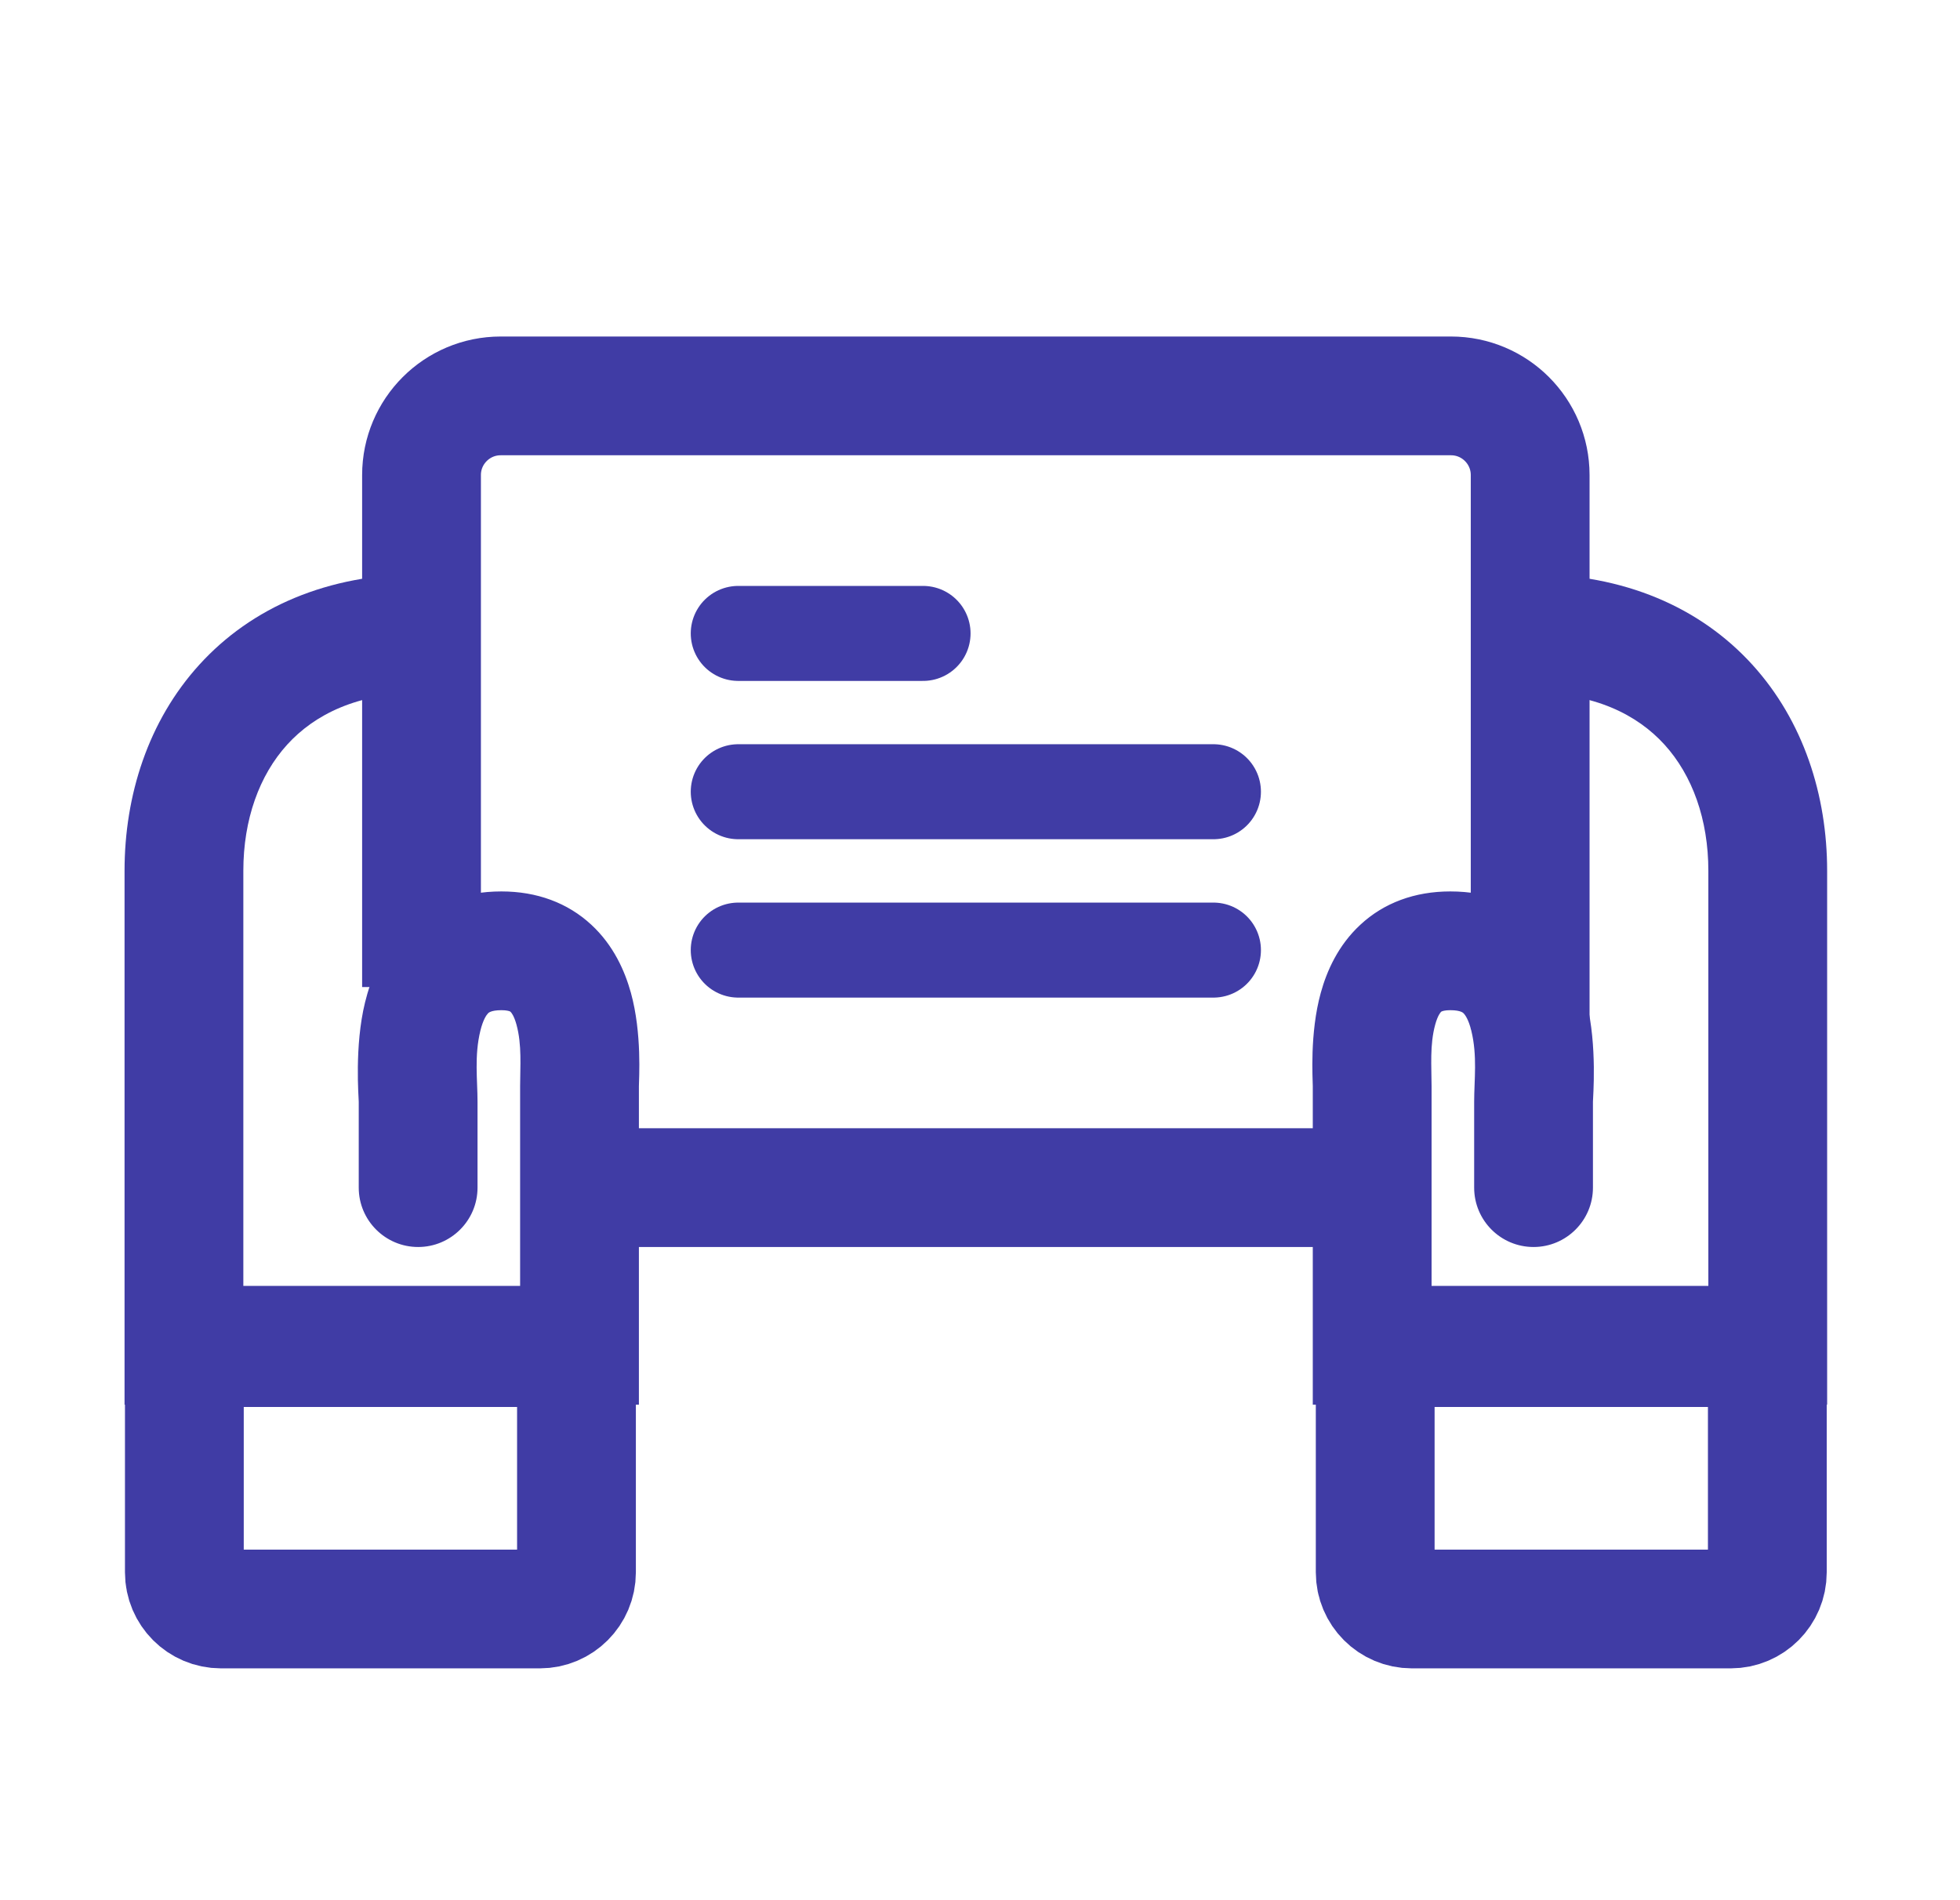
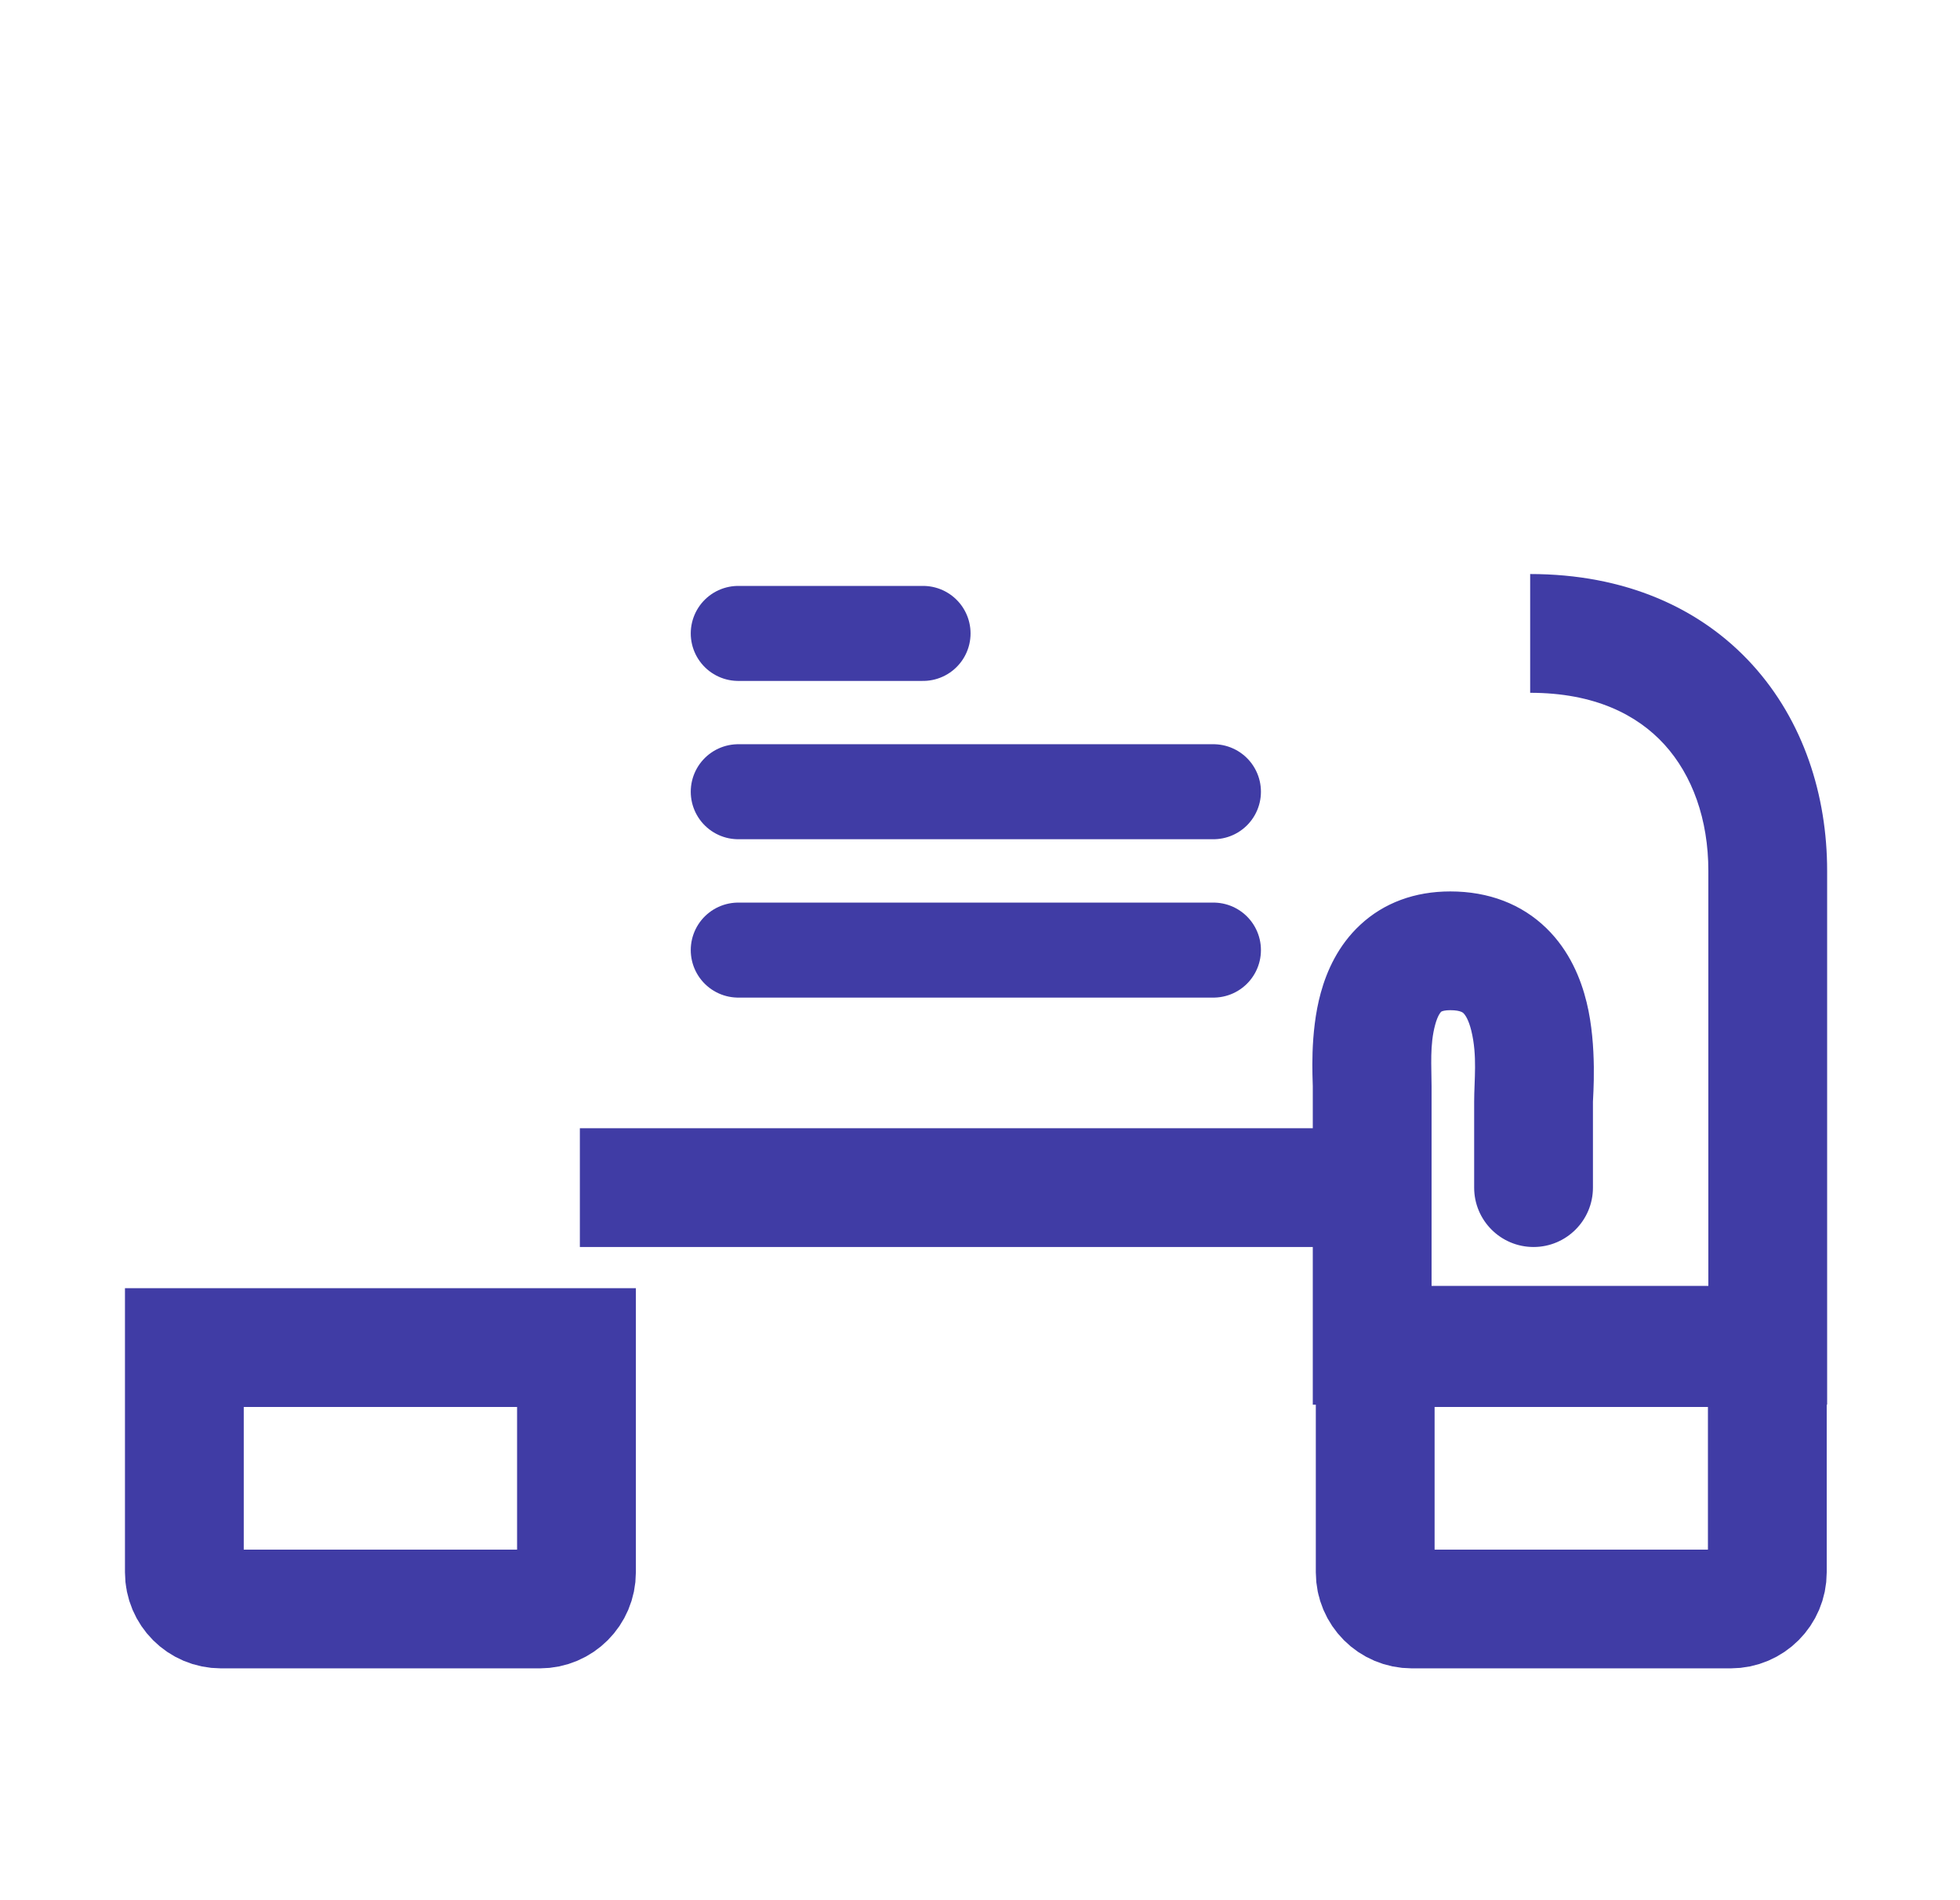
<svg xmlns="http://www.w3.org/2000/svg" width="33" height="32" viewBox="0 0 33 32" fill="none">
  <path d="M3.104 22.694H9.706V26.479C9.706 26.819 9.43 27.096 9.089 27.096H3.721C3.38 27.096 3.104 26.819 3.104 26.479V22.694Z" stroke="#403CA5" stroke-width="2" />
-   <path d="M3.097 22.655V23.655H2.097V22.655H3.097ZM9.757 22.655H10.757V23.655H9.757V22.655ZM8.04 20C8.04 20.552 7.592 21 7.04 21C6.488 21 6.04 20.552 6.04 20H8.04ZM7.097 11.667C6.012 11.667 5.293 12.037 4.836 12.539C4.366 13.056 4.097 13.801 4.097 14.664H2.097C2.097 13.396 2.494 12.142 3.357 11.193C4.234 10.229 5.514 9.667 7.097 9.667V11.667ZM4.097 14.664C4.097 14.668 4.097 14.672 4.097 14.677C4.097 14.681 4.097 14.685 4.097 14.689C4.097 14.693 4.097 14.698 4.097 14.702C4.097 14.706 4.097 14.71 4.097 14.714C4.097 14.719 4.097 14.723 4.097 14.727C4.097 14.731 4.097 14.736 4.097 14.74C4.097 14.744 4.097 14.748 4.097 14.752C4.097 14.757 4.097 14.761 4.097 14.765C4.097 14.77 4.097 14.774 4.097 14.778C4.097 14.782 4.097 14.787 4.097 14.791C4.097 14.795 4.097 14.799 4.097 14.804C4.097 14.808 4.097 14.812 4.097 14.816C4.097 14.821 4.097 14.825 4.097 14.829C4.097 14.834 4.097 14.838 4.097 14.842C4.097 14.847 4.097 14.851 4.097 14.855C4.097 14.86 4.097 14.864 4.097 14.868C4.097 14.873 4.097 14.877 4.097 14.881C4.097 14.886 4.097 14.89 4.097 14.894C4.097 14.899 4.097 14.903 4.097 14.908C4.097 14.912 4.097 14.916 4.097 14.921C4.097 14.925 4.097 14.93 4.097 14.934C4.097 14.938 4.097 14.943 4.097 14.947C4.097 14.951 4.097 14.956 4.097 14.96C4.097 14.965 4.097 14.969 4.097 14.974C4.097 14.978 4.097 14.982 4.097 14.987C4.097 14.991 4.097 14.996 4.097 15C4.097 15.005 4.097 15.009 4.097 15.014C4.097 15.018 4.097 15.023 4.097 15.027C4.097 15.031 4.097 15.036 4.097 15.04C4.097 15.045 4.097 15.049 4.097 15.054C4.097 15.058 4.097 15.063 4.097 15.067C4.097 15.072 4.097 15.076 4.097 15.081C4.097 15.085 4.097 15.09 4.097 15.094C4.097 15.099 4.097 15.103 4.097 15.108C4.097 15.112 4.097 15.117 4.097 15.121C4.097 15.126 4.097 15.131 4.097 15.135C4.097 15.14 4.097 15.144 4.097 15.149C4.097 15.153 4.097 15.158 4.097 15.162C4.097 15.167 4.097 15.172 4.097 15.176C4.097 15.181 4.097 15.185 4.097 15.19C4.097 15.194 4.097 15.199 4.097 15.204C4.097 15.208 4.097 15.213 4.097 15.217C4.097 15.222 4.097 15.227 4.097 15.231C4.097 15.236 4.097 15.241 4.097 15.245C4.097 15.25 4.097 15.255 4.097 15.259C4.097 15.264 4.097 15.268 4.097 15.273C4.097 15.278 4.097 15.282 4.097 15.287C4.097 15.292 4.097 15.296 4.097 15.301C4.097 15.306 4.097 15.31 4.097 15.315C4.097 15.32 4.097 15.324 4.097 15.329C4.097 15.334 4.097 15.338 4.097 15.343C4.097 15.348 4.097 15.352 4.097 15.357C4.097 15.362 4.097 15.367 4.097 15.371C4.097 15.376 4.097 15.381 4.097 15.386C4.097 15.39 4.097 15.395 4.097 15.4C4.097 15.404 4.097 15.409 4.097 15.414C4.097 15.419 4.097 15.423 4.097 15.428C4.097 15.433 4.097 15.438 4.097 15.442C4.097 15.447 4.097 15.452 4.097 15.457C4.097 15.461 4.097 15.466 4.097 15.471C4.097 15.476 4.097 15.48 4.097 15.485C4.097 15.49 4.097 15.495 4.097 15.5C4.097 15.504 4.097 15.509 4.097 15.514C4.097 15.519 4.097 15.524 4.097 15.528C4.097 15.533 4.097 15.538 4.097 15.543C4.097 15.548 4.097 15.553 4.097 15.557C4.097 15.562 4.097 15.567 4.097 15.572C4.097 15.577 4.097 15.582 4.097 15.586C4.097 15.591 4.097 15.596 4.097 15.601C4.097 15.606 4.097 15.611 4.097 15.616C4.097 15.62 4.097 15.625 4.097 15.63C4.097 15.635 4.097 15.64 4.097 15.645C4.097 15.65 4.097 15.654 4.097 15.659C4.097 15.664 4.097 15.669 4.097 15.674C4.097 15.679 4.097 15.684 4.097 15.689C4.097 15.694 4.097 15.698 4.097 15.703C4.097 15.708 4.097 15.713 4.097 15.718C4.097 15.723 4.097 15.728 4.097 15.733C4.097 15.738 4.097 15.743 4.097 15.748C4.097 15.753 4.097 15.758 4.097 15.763C4.097 15.768 4.097 15.772 4.097 15.777C4.097 15.782 4.097 15.787 4.097 15.792C4.097 15.797 4.097 15.802 4.097 15.807C4.097 15.812 4.097 15.817 4.097 15.822C4.097 15.827 4.097 15.832 4.097 15.837C4.097 15.842 4.097 15.847 4.097 15.852C4.097 15.857 4.097 15.862 4.097 15.867C4.097 15.872 4.097 15.877 4.097 15.882C4.097 15.887 4.097 15.892 4.097 15.897C4.097 15.902 4.097 15.907 4.097 15.912C4.097 15.917 4.097 15.922 4.097 15.927C4.097 15.932 4.097 15.937 4.097 15.942C4.097 15.947 4.097 15.952 4.097 15.957C4.097 15.962 4.097 15.967 4.097 15.973C4.097 15.977 4.097 15.983 4.097 15.988C4.097 15.993 4.097 15.998 4.097 16.003C4.097 16.008 4.097 16.013 4.097 16.018C4.097 16.023 4.097 16.028 4.097 16.033C4.097 16.038 4.097 16.043 4.097 16.049C4.097 16.054 4.097 16.059 4.097 16.064C4.097 16.069 4.097 16.074 4.097 16.079C4.097 16.084 4.097 16.089 4.097 16.094C4.097 16.099 4.097 16.105 4.097 16.11C4.097 16.115 4.097 16.12 4.097 16.125C4.097 16.13 4.097 16.135 4.097 16.14C4.097 16.146 4.097 16.151 4.097 16.156C4.097 16.161 4.097 16.166 4.097 16.171C4.097 16.177 4.097 16.182 4.097 16.187C4.097 16.192 4.097 16.197 4.097 16.202C4.097 16.207 4.097 16.213 4.097 16.218C4.097 16.223 4.097 16.228 4.097 16.233C4.097 16.238 4.097 16.244 4.097 16.249C4.097 16.254 4.097 16.259 4.097 16.264C4.097 16.27 4.097 16.275 4.097 16.28C4.097 16.285 4.097 16.29 4.097 16.295C4.097 16.301 4.097 16.306 4.097 16.311C4.097 16.316 4.097 16.322 4.097 16.327C4.097 16.332 4.097 16.337 4.097 16.342C4.097 16.348 4.097 16.353 4.097 16.358C4.097 16.363 4.097 16.368 4.097 16.374C4.097 16.379 4.097 16.384 4.097 16.389C4.097 16.395 4.097 16.4 4.097 16.405C4.097 16.41 4.097 16.416 4.097 16.421C4.097 16.426 4.097 16.431 4.097 16.437C4.097 16.442 4.097 16.447 4.097 16.452C4.097 16.458 4.097 16.463 4.097 16.468C4.097 16.473 4.097 16.479 4.097 16.484C4.097 16.489 4.097 16.494 4.097 16.5C4.097 16.505 4.097 16.51 4.097 16.516C4.097 16.521 4.097 16.526 4.097 16.532C4.097 16.537 4.097 16.542 4.097 16.547C4.097 16.553 4.097 16.558 4.097 16.563C4.097 16.569 4.097 16.574 4.097 16.579C4.097 16.584 4.097 16.59 4.097 16.595C4.097 16.6 4.097 16.606 4.097 16.611C4.097 16.616 4.097 16.622 4.097 16.627C4.097 16.632 4.097 16.638 4.097 16.643C4.097 16.648 4.097 16.654 4.097 16.659C4.097 16.664 4.097 16.67 4.097 16.675C4.097 16.68 4.097 16.686 4.097 16.691C4.097 16.696 4.097 16.702 4.097 16.707C4.097 16.712 4.097 16.718 4.097 16.723C4.097 16.729 4.097 16.734 4.097 16.739C4.097 16.745 4.097 16.75 4.097 16.755C4.097 16.761 4.097 16.766 4.097 16.771C4.097 16.777 4.097 16.782 4.097 16.788C4.097 16.793 4.097 16.798 4.097 16.804C4.097 16.809 4.097 16.814 4.097 16.82C4.097 16.825 4.097 16.831 4.097 16.836C4.097 16.841 4.097 16.847 4.097 16.852C4.097 16.858 4.097 16.863 4.097 16.868C4.097 16.874 4.097 16.879 4.097 16.885C4.097 16.89 4.097 16.895 4.097 16.901C4.097 16.906 4.097 16.912 4.097 16.917C4.097 16.922 4.097 16.928 4.097 16.933C4.097 16.939 4.097 16.944 4.097 16.95C4.097 16.955 4.097 16.96 4.097 16.966C4.097 16.971 4.097 16.977 4.097 16.982C4.097 16.988 4.097 16.993 4.097 16.998C4.097 17.004 4.097 17.009 4.097 17.015C4.097 17.02 4.097 17.026 4.097 17.031C4.097 17.037 4.097 17.042 4.097 17.047C4.097 17.053 4.097 17.058 4.097 17.064C4.097 17.069 4.097 17.075 4.097 17.08C4.097 17.086 4.097 17.091 4.097 17.097C4.097 17.102 4.097 17.108 4.097 17.113C4.097 17.119 4.097 17.124 4.097 17.13C4.097 17.135 4.097 17.14 4.097 17.146C4.097 17.151 4.097 17.157 4.097 17.162C4.097 17.168 4.097 17.173 4.097 17.179C4.097 17.184 4.097 17.19 4.097 17.195C4.097 17.201 4.097 17.206 4.097 17.212C4.097 17.217 4.097 17.223 4.097 17.228C4.097 17.234 4.097 17.239 4.097 17.245C4.097 17.25 4.097 17.256 4.097 17.261C4.097 17.267 4.097 17.272 4.097 17.278C4.097 17.283 4.097 17.289 4.097 17.294C4.097 17.3 4.097 17.305 4.097 17.311C4.097 17.317 4.097 17.322 4.097 17.328C4.097 17.333 4.097 17.339 4.097 17.344C4.097 17.35 4.097 17.355 4.097 17.361C4.097 17.366 4.097 17.372 4.097 17.377C4.097 17.383 4.097 17.388 4.097 17.394C4.097 17.399 4.097 17.405 4.097 17.41C4.097 17.416 4.097 17.422 4.097 17.427C4.097 17.433 4.097 17.438 4.097 17.444C4.097 17.449 4.097 17.455 4.097 17.46C4.097 17.466 4.097 17.472 4.097 17.477C4.097 17.483 4.097 17.488 4.097 17.494C4.097 17.499 4.097 17.505 4.097 17.511C4.097 17.516 4.097 17.522 4.097 17.527C4.097 17.533 4.097 17.538 4.097 17.544C4.097 17.549 4.097 17.555 4.097 17.561C4.097 17.566 4.097 17.572 4.097 17.577C4.097 17.583 4.097 17.588 4.097 17.594C4.097 17.6 4.097 17.605 4.097 17.611C4.097 17.616 4.097 17.622 4.097 17.628C4.097 17.633 4.097 17.639 4.097 17.644C4.097 17.65 4.097 17.655 4.097 17.661C4.097 17.667 4.097 17.672 4.097 17.678C4.097 17.683 4.097 17.689 4.097 17.695C4.097 17.7 4.097 17.706 4.097 17.711C4.097 17.717 4.097 17.723 4.097 17.728C4.097 17.734 4.097 17.739 4.097 17.745C4.097 17.751 4.097 17.756 4.097 17.762C4.097 17.767 4.097 17.773 4.097 17.779C4.097 17.784 4.097 17.79 4.097 17.795C4.097 17.801 4.097 17.807 4.097 17.812C4.097 17.818 4.097 17.823 4.097 17.829C4.097 17.835 4.097 17.84 4.097 17.846C4.097 17.852 4.097 17.857 4.097 17.863C4.097 17.868 4.097 17.874 4.097 17.88C4.097 17.885 4.097 17.891 4.097 17.896C4.097 17.902 4.097 17.908 4.097 17.913C4.097 17.919 4.097 17.925 4.097 17.93C4.097 17.936 4.097 17.942 4.097 17.947C4.097 17.953 4.097 17.958 4.097 17.964C4.097 17.97 4.097 17.975 4.097 17.981C4.097 17.987 4.097 17.992 4.097 17.998C4.097 18.003 4.097 18.009 4.097 18.015C4.097 18.02 4.097 18.026 4.097 18.032C4.097 18.037 4.097 18.043 4.097 18.049C4.097 18.054 4.097 18.06 4.097 18.066C4.097 18.071 4.097 18.077 4.097 18.082C4.097 18.088 4.097 18.094 4.097 18.099C4.097 18.105 4.097 18.111 4.097 18.116C4.097 18.122 4.097 18.128 4.097 18.133C4.097 18.139 4.097 18.145 4.097 18.15C4.097 18.156 4.097 18.162 4.097 18.167C4.097 18.173 4.097 18.178 4.097 18.184C4.097 18.19 4.097 18.195 4.097 18.201C4.097 18.207 4.097 18.212 4.097 18.218C4.097 18.224 4.097 18.23 4.097 18.235C4.097 18.241 4.097 18.246 4.097 18.252C4.097 18.258 4.097 18.263 4.097 18.269C4.097 18.275 4.097 18.28 4.097 18.286C4.097 18.292 4.097 18.297 4.097 18.303C4.097 18.309 4.097 18.314 4.097 18.32C4.097 18.326 4.097 18.331 4.097 18.337C4.097 18.343 4.097 18.348 4.097 18.354C4.097 18.36 4.097 18.365 4.097 18.371C4.097 18.377 4.097 18.382 4.097 18.388C4.097 18.394 4.097 18.399 4.097 18.405C4.097 18.411 4.097 18.416 4.097 18.422C4.097 18.428 4.097 18.433 4.097 18.439C4.097 18.445 4.097 18.451 4.097 18.456C4.097 18.462 4.097 18.468 4.097 18.473C4.097 18.479 4.097 18.485 4.097 18.49C4.097 18.496 4.097 18.502 4.097 18.507C4.097 18.513 4.097 18.519 4.097 18.524C4.097 18.53 4.097 18.536 4.097 18.541C4.097 18.547 4.097 18.553 4.097 18.558C4.097 18.564 4.097 18.57 4.097 18.575C4.097 18.581 4.097 18.587 4.097 18.592C4.097 18.598 4.097 18.604 4.097 18.609C4.097 18.615 4.097 18.621 4.097 18.626C4.097 18.632 4.097 18.638 4.097 18.643C4.097 18.649 4.097 18.655 4.097 18.66C4.097 18.666 4.097 18.672 4.097 18.678C4.097 18.683 4.097 18.689 4.097 18.695C4.097 18.7 4.097 18.706 4.097 18.712C4.097 18.717 4.097 18.723 4.097 18.729C4.097 18.734 4.097 18.74 4.097 18.746C4.097 18.751 4.097 18.757 4.097 18.763C4.097 18.768 4.097 18.774 4.097 18.78C4.097 18.785 4.097 18.791 4.097 18.797C4.097 18.802 4.097 18.808 4.097 18.814C4.097 18.82 4.097 18.825 4.097 18.831C4.097 18.837 4.097 18.842 4.097 18.848C4.097 18.854 4.097 18.859 4.097 18.865C4.097 18.871 4.097 18.876 4.097 18.882C4.097 18.888 4.097 18.893 4.097 18.899C4.097 18.905 4.097 18.91 4.097 18.916C4.097 18.922 4.097 18.927 4.097 18.933C4.097 18.939 4.097 18.945 4.097 18.95C4.097 18.956 4.097 18.962 4.097 18.967C4.097 18.973 4.097 18.979 4.097 18.984C4.097 18.99 4.097 18.996 4.097 19.001C4.097 19.007 4.097 19.013 4.097 19.018C4.097 19.024 4.097 19.03 4.097 19.035C4.097 19.041 4.097 19.047 4.097 19.052C4.097 19.058 4.097 19.064 4.097 19.069C4.097 19.075 4.097 19.081 4.097 19.086C4.097 19.092 4.097 19.098 4.097 19.103C4.097 19.109 4.097 19.115 4.097 19.12C4.097 19.126 4.097 19.132 4.097 19.137C4.097 19.143 4.097 19.149 4.097 19.154C4.097 19.16 4.097 19.166 4.097 19.171C4.097 19.177 4.097 19.183 4.097 19.188C4.097 19.194 4.097 19.2 4.097 19.205C4.097 19.211 4.097 19.217 4.097 19.222C4.097 19.228 4.097 19.234 4.097 19.239C4.097 19.245 4.097 19.251 4.097 19.256C4.097 19.262 4.097 19.268 4.097 19.273C4.097 19.279 4.097 19.285 4.097 19.29C4.097 19.296 4.097 19.302 4.097 19.307C4.097 19.313 4.097 19.319 4.097 19.324C4.097 19.33 4.097 19.336 4.097 19.341C4.097 19.347 4.097 19.353 4.097 19.358C4.097 19.364 4.097 19.37 4.097 19.375C4.097 19.381 4.097 19.387 4.097 19.392C4.097 19.398 4.097 19.404 4.097 19.409C4.097 19.415 4.097 19.42 4.097 19.426C4.097 19.432 4.097 19.437 4.097 19.443C4.097 19.449 4.097 19.454 4.097 19.46C4.097 19.466 4.097 19.471 4.097 19.477C4.097 19.483 4.097 19.488 4.097 19.494C4.097 19.499 4.097 19.505 4.097 19.511C4.097 19.516 4.097 19.522 4.097 19.528C4.097 19.533 4.097 19.539 4.097 19.544C4.097 19.55 4.097 19.556 4.097 19.561C4.097 19.567 4.097 19.573 4.097 19.578C4.097 19.584 4.097 19.59 4.097 19.595C4.097 19.601 4.097 19.606 4.097 19.612C4.097 19.618 4.097 19.623 4.097 19.629C4.097 19.635 4.097 19.64 4.097 19.646C4.097 19.651 4.097 19.657 4.097 19.663C4.097 19.668 4.097 19.674 4.097 19.68C4.097 19.685 4.097 19.691 4.097 19.696C4.097 19.702 4.097 19.708 4.097 19.713C4.097 19.719 4.097 19.724 4.097 19.73C4.097 19.736 4.097 19.741 4.097 19.747C4.097 19.753 4.097 19.758 4.097 19.764C4.097 19.769 4.097 19.775 4.097 19.78C4.097 19.786 4.097 19.792 4.097 19.797C4.097 19.803 4.097 19.808 4.097 19.814C4.097 19.82 4.097 19.825 4.097 19.831C4.097 19.836 4.097 19.842 4.097 19.848C4.097 19.853 4.097 19.859 4.097 19.864C4.097 19.87 4.097 19.876 4.097 19.881C4.097 19.887 4.097 19.892 4.097 19.898C4.097 19.904 4.097 19.909 4.097 19.915C4.097 19.92 4.097 19.926 4.097 19.931C4.097 19.937 4.097 19.942 4.097 19.948C4.097 19.954 4.097 19.959 4.097 19.965C4.097 19.97 4.097 19.976 4.097 19.982C4.097 19.987 4.097 19.993 4.097 19.998C4.097 20.004 4.097 20.009 4.097 20.015C4.097 20.02 4.097 20.026 4.097 20.032C4.097 20.037 4.097 20.043 4.097 20.048C4.097 20.054 4.097 20.059 4.097 20.065C4.097 20.07 4.097 20.076 4.097 20.081C4.097 20.087 4.097 20.093 4.097 20.098C4.097 20.104 4.097 20.109 4.097 20.115C4.097 20.12 4.097 20.126 4.097 20.131C4.097 20.137 4.097 20.142 4.097 20.148C4.097 20.154 4.097 20.159 4.097 20.165C4.097 20.17 4.097 20.176 4.097 20.181C4.097 20.187 4.097 20.192 4.097 20.198C4.097 20.203 4.097 20.209 4.097 20.214C4.097 20.22 4.097 20.225 4.097 20.231C4.097 20.236 4.097 20.242 4.097 20.247C4.097 20.253 4.097 20.258 4.097 20.264C4.097 20.269 4.097 20.275 4.097 20.28C4.097 20.286 4.097 20.291 4.097 20.297C4.097 20.302 4.097 20.308 4.097 20.313C4.097 20.319 4.097 20.324 4.097 20.33C4.097 20.335 4.097 20.341 4.097 20.346C4.097 20.352 4.097 20.357 4.097 20.363C4.097 20.368 4.097 20.374 4.097 20.379C4.097 20.385 4.097 20.39 4.097 20.396C4.097 20.401 4.097 20.407 4.097 20.412C4.097 20.418 4.097 20.423 4.097 20.428C4.097 20.434 4.097 20.439 4.097 20.445C4.097 20.45 4.097 20.456 4.097 20.461C4.097 20.467 4.097 20.472 4.097 20.478C4.097 20.483 4.097 20.489 4.097 20.494C4.097 20.5 4.097 20.505 4.097 20.51C4.097 20.516 4.097 20.521 4.097 20.527C4.097 20.532 4.097 20.538 4.097 20.543C4.097 20.548 4.097 20.554 4.097 20.559C4.097 20.565 4.097 20.57 4.097 20.576C4.097 20.581 4.097 20.586 4.097 20.592C4.097 20.597 4.097 20.603 4.097 20.608C4.097 20.613 4.097 20.619 4.097 20.624C4.097 20.63 4.097 20.635 4.097 20.64C4.097 20.646 4.097 20.651 4.097 20.657C4.097 20.662 4.097 20.668 4.097 20.673C4.097 20.678 4.097 20.684 4.097 20.689C4.097 20.695 4.097 20.7 4.097 20.705C4.097 20.711 4.097 20.716 4.097 20.721C4.097 20.727 4.097 20.732 4.097 20.738C4.097 20.743 4.097 20.748 4.097 20.754C4.097 20.759 4.097 20.764 4.097 20.77C4.097 20.775 4.097 20.78 4.097 20.786C4.097 20.791 4.097 20.797 4.097 20.802C4.097 20.807 4.097 20.813 4.097 20.818C4.097 20.823 4.097 20.829 4.097 20.834C4.097 20.839 4.097 20.845 4.097 20.85C4.097 20.855 4.097 20.861 4.097 20.866C4.097 20.871 4.097 20.877 4.097 20.882C4.097 20.887 4.097 20.893 4.097 20.898C4.097 20.903 4.097 20.909 4.097 20.914C4.097 20.919 4.097 20.925 4.097 20.93C4.097 20.935 4.097 20.941 4.097 20.946C4.097 20.951 4.097 20.956 4.097 20.962C4.097 20.967 4.097 20.972 4.097 20.978C4.097 20.983 4.097 20.988 4.097 20.994C4.097 20.999 4.097 21.004 4.097 21.009C4.097 21.015 4.097 21.02 4.097 21.025C4.097 21.03 4.097 21.036 4.097 21.041C4.097 21.046 4.097 21.052 4.097 21.057C4.097 21.062 4.097 21.067 4.097 21.073C4.097 21.078 4.097 21.083 4.097 21.088C4.097 21.094 4.097 21.099 4.097 21.104C4.097 21.109 4.097 21.115 4.097 21.12C4.097 21.125 4.097 21.13 4.097 21.136C4.097 21.141 4.097 21.146 4.097 21.151C4.097 21.157 4.097 21.162 4.097 21.167C4.097 21.172 4.097 21.177 4.097 21.183C4.097 21.188 4.097 21.193 4.097 21.198C4.097 21.203 4.097 21.209 4.097 21.214C4.097 21.219 4.097 21.224 4.097 21.229C4.097 21.235 4.097 21.24 4.097 21.245C4.097 21.25 4.097 21.255 4.097 21.261C4.097 21.266 4.097 21.271 4.097 21.276C4.097 21.281 4.097 21.286 4.097 21.292C4.097 21.297 4.097 21.302 4.097 21.307C4.097 21.312 4.097 21.317 4.097 21.323C4.097 21.328 4.097 21.333 4.097 21.338C4.097 21.343 4.097 21.348 4.097 21.353C4.097 21.359 4.097 21.364 4.097 21.369C4.097 21.374 4.097 21.379 4.097 21.384C4.097 21.389 4.097 21.395 4.097 21.4C4.097 21.405 4.097 21.41 4.097 21.415C4.097 21.42 4.097 21.425 4.097 21.43C4.097 21.435 4.097 21.441 4.097 21.446C4.097 21.451 4.097 21.456 4.097 21.461C4.097 21.466 4.097 21.471 4.097 21.476C4.097 21.481 4.097 21.486 4.097 21.491C4.097 21.497 4.097 21.502 4.097 21.507C4.097 21.512 4.097 21.517 4.097 21.522C4.097 21.527 4.097 21.532 4.097 21.537C4.097 21.542 4.097 21.547 4.097 21.552C4.097 21.557 4.097 21.562 4.097 21.567C4.097 21.572 4.097 21.577 4.097 21.582C4.097 21.587 4.097 21.593 4.097 21.598C4.097 21.602 4.097 21.608 4.097 21.613C4.097 21.618 4.097 21.623 4.097 21.628C4.097 21.633 4.097 21.638 4.097 21.643C4.097 21.648 4.097 21.653 4.097 21.658C4.097 21.663 4.097 21.668 4.097 21.673C4.097 21.678 4.097 21.683 4.097 21.688C4.097 21.692 4.097 21.698 4.097 21.703C4.097 21.707 4.097 21.712 4.097 21.717C4.097 21.722 4.097 21.727 4.097 21.732C4.097 21.737 4.097 21.742 4.097 21.747C4.097 21.752 4.097 21.757 4.097 21.762C4.097 21.767 4.097 21.772 4.097 21.777C4.097 21.782 4.097 21.787 4.097 21.791C4.097 21.797 4.097 21.801 4.097 21.806C4.097 21.811 4.097 21.816 4.097 21.821C4.097 21.826 4.097 21.831 4.097 21.836C4.097 21.841 4.097 21.846 4.097 21.85C4.097 21.855 4.097 21.86 4.097 21.865C4.097 21.87 4.097 21.875 4.097 21.88C4.097 21.885 4.097 21.89 4.097 21.894C4.097 21.899 4.097 21.904 4.097 21.909C4.097 21.914 4.097 21.919 4.097 21.924C4.097 21.928 4.097 21.933 4.097 21.938C4.097 21.943 4.097 21.948 4.097 21.953C4.097 21.957 4.097 21.962 4.097 21.967C4.097 21.972 4.097 21.977 4.097 21.981C4.097 21.986 4.097 21.991 4.097 21.996C4.097 22.001 4.097 22.006 4.097 22.01C4.097 22.015 4.097 22.02 4.097 22.025C4.097 22.029 4.097 22.034 4.097 22.039C4.097 22.044 4.097 22.049 4.097 22.053C4.097 22.058 4.097 22.063 4.097 22.068C4.097 22.072 4.097 22.077 4.097 22.082C4.097 22.087 4.097 22.091 4.097 22.096C4.097 22.101 4.097 22.106 4.097 22.11C4.097 22.115 4.097 22.12 4.097 22.125C4.097 22.129 4.097 22.134 4.097 22.139C4.097 22.143 4.097 22.148 4.097 22.153C4.097 22.158 4.097 22.162 4.097 22.167C4.097 22.172 4.097 22.176 4.097 22.181C4.097 22.186 4.097 22.19 4.097 22.195C4.097 22.2 4.097 22.204 4.097 22.209C4.097 22.214 4.097 22.218 4.097 22.223C4.097 22.228 4.097 22.232 4.097 22.237C4.097 22.242 4.097 22.246 4.097 22.251C4.097 22.256 4.097 22.26 4.097 22.265C4.097 22.27 4.097 22.274 4.097 22.279C4.097 22.283 4.097 22.288 4.097 22.293C4.097 22.297 4.097 22.302 4.097 22.306C4.097 22.311 4.097 22.316 4.097 22.32C4.097 22.325 4.097 22.329 4.097 22.334C4.097 22.339 4.097 22.343 4.097 22.348C4.097 22.352 4.097 22.357 4.097 22.361C4.097 22.366 4.097 22.371 4.097 22.375C4.097 22.38 4.097 22.384 4.097 22.389C4.097 22.393 4.097 22.398 4.097 22.402C4.097 22.407 4.097 22.412 4.097 22.416C4.097 22.421 4.097 22.425 4.097 22.43C4.097 22.434 4.097 22.439 4.097 22.443C4.097 22.448 4.097 22.452 4.097 22.457C4.097 22.461 4.097 22.466 4.097 22.47C4.097 22.474 4.097 22.479 4.097 22.483C4.097 22.488 4.097 22.492 4.097 22.497C4.097 22.501 4.097 22.506 4.097 22.51C4.097 22.515 4.097 22.519 4.097 22.524C4.097 22.528 4.097 22.532 4.097 22.537C4.097 22.541 4.097 22.546 4.097 22.55C4.097 22.555 4.097 22.559 4.097 22.564C4.097 22.568 4.097 22.572 4.097 22.577C4.097 22.581 4.097 22.585 4.097 22.59C4.097 22.594 4.097 22.599 4.097 22.603C4.097 22.607 4.097 22.612 4.097 22.616C4.097 22.62 4.097 22.625 4.097 22.629C4.097 22.634 4.097 22.638 4.097 22.642C4.097 22.647 4.097 22.651 4.097 22.655H2.097C2.097 22.651 2.097 22.647 2.097 22.642C2.097 22.638 2.097 22.634 2.097 22.629C2.097 22.625 2.097 22.62 2.097 22.616C2.097 22.612 2.097 22.607 2.097 22.603C2.097 22.599 2.097 22.594 2.097 22.59C2.097 22.585 2.097 22.581 2.097 22.577C2.097 22.572 2.097 22.568 2.097 22.564C2.097 22.559 2.097 22.555 2.097 22.55C2.097 22.546 2.097 22.541 2.097 22.537C2.097 22.532 2.097 22.528 2.097 22.524C2.097 22.519 2.097 22.515 2.097 22.51C2.097 22.506 2.097 22.501 2.097 22.497C2.097 22.492 2.097 22.488 2.097 22.483C2.097 22.479 2.097 22.474 2.097 22.47C2.097 22.466 2.097 22.461 2.097 22.457C2.097 22.452 2.097 22.448 2.097 22.443C2.097 22.439 2.097 22.434 2.097 22.43C2.097 22.425 2.097 22.421 2.097 22.416C2.097 22.412 2.097 22.407 2.097 22.402C2.097 22.398 2.097 22.393 2.097 22.389C2.097 22.384 2.097 22.38 2.097 22.375C2.097 22.371 2.097 22.366 2.097 22.361C2.097 22.357 2.097 22.352 2.097 22.348C2.097 22.343 2.097 22.339 2.097 22.334C2.097 22.329 2.097 22.325 2.097 22.32C2.097 22.316 2.097 22.311 2.097 22.306C2.097 22.302 2.097 22.297 2.097 22.293C2.097 22.288 2.097 22.283 2.097 22.279C2.097 22.274 2.097 22.27 2.097 22.265C2.097 22.26 2.097 22.256 2.097 22.251C2.097 22.246 2.097 22.242 2.097 22.237C2.097 22.232 2.097 22.228 2.097 22.223C2.097 22.218 2.097 22.214 2.097 22.209C2.097 22.204 2.097 22.2 2.097 22.195C2.097 22.19 2.097 22.186 2.097 22.181C2.097 22.176 2.097 22.172 2.097 22.167C2.097 22.162 2.097 22.158 2.097 22.153C2.097 22.148 2.097 22.143 2.097 22.139C2.097 22.134 2.097 22.129 2.097 22.125C2.097 22.12 2.097 22.115 2.097 22.11C2.097 22.106 2.097 22.101 2.097 22.096C2.097 22.091 2.097 22.087 2.097 22.082C2.097 22.077 2.097 22.072 2.097 22.068C2.097 22.063 2.097 22.058 2.097 22.053C2.097 22.049 2.097 22.044 2.097 22.039C2.097 22.034 2.097 22.029 2.097 22.025C2.097 22.02 2.097 22.015 2.097 22.01C2.097 22.006 2.097 22.001 2.097 21.996C2.097 21.991 2.097 21.986 2.097 21.981C2.097 21.977 2.097 21.972 2.097 21.967C2.097 21.962 2.097 21.957 2.097 21.953C2.097 21.948 2.097 21.943 2.097 21.938C2.097 21.933 2.097 21.928 2.097 21.924C2.097 21.919 2.097 21.914 2.097 21.909C2.097 21.904 2.097 21.899 2.097 21.894C2.097 21.89 2.097 21.885 2.097 21.88C2.097 21.875 2.097 21.87 2.097 21.865C2.097 21.86 2.097 21.855 2.097 21.85C2.097 21.846 2.097 21.841 2.097 21.836C2.097 21.831 2.097 21.826 2.097 21.821C2.097 21.816 2.097 21.811 2.097 21.806C2.097 21.801 2.097 21.797 2.097 21.791C2.097 21.787 2.097 21.782 2.097 21.777C2.097 21.772 2.097 21.767 2.097 21.762C2.097 21.757 2.097 21.752 2.097 21.747C2.097 21.742 2.097 21.737 2.097 21.732C2.097 21.727 2.097 21.722 2.097 21.717C2.097 21.712 2.097 21.707 2.097 21.703C2.097 21.698 2.097 21.692 2.097 21.688C2.097 21.683 2.097 21.678 2.097 21.673C2.097 21.668 2.097 21.663 2.097 21.658C2.097 21.653 2.097 21.648 2.097 21.643C2.097 21.638 2.097 21.633 2.097 21.628C2.097 21.623 2.097 21.618 2.097 21.613C2.097 21.608 2.097 21.602 2.097 21.598C2.097 21.593 2.097 21.587 2.097 21.582C2.097 21.577 2.097 21.572 2.097 21.567C2.097 21.562 2.097 21.557 2.097 21.552C2.097 21.547 2.097 21.542 2.097 21.537C2.097 21.532 2.097 21.527 2.097 21.522C2.097 21.517 2.097 21.512 2.097 21.507C2.097 21.502 2.097 21.497 2.097 21.491C2.097 21.486 2.097 21.481 2.097 21.476C2.097 21.471 2.097 21.466 2.097 21.461C2.097 21.456 2.097 21.451 2.097 21.446C2.097 21.441 2.097 21.435 2.097 21.43C2.097 21.425 2.097 21.42 2.097 21.415C2.097 21.41 2.097 21.405 2.097 21.4C2.097 21.395 2.097 21.389 2.097 21.384C2.097 21.379 2.097 21.374 2.097 21.369C2.097 21.364 2.097 21.359 2.097 21.353C2.097 21.348 2.097 21.343 2.097 21.338C2.097 21.333 2.097 21.328 2.097 21.323C2.097 21.317 2.097 21.312 2.097 21.307C2.097 21.302 2.097 21.297 2.097 21.292C2.097 21.286 2.097 21.281 2.097 21.276C2.097 21.271 2.097 21.266 2.097 21.261C2.097 21.255 2.097 21.25 2.097 21.245C2.097 21.24 2.097 21.235 2.097 21.229C2.097 21.224 2.097 21.219 2.097 21.214C2.097 21.209 2.097 21.203 2.097 21.198C2.097 21.193 2.097 21.188 2.097 21.183C2.097 21.177 2.097 21.172 2.097 21.167C2.097 21.162 2.097 21.157 2.097 21.151C2.097 21.146 2.097 21.141 2.097 21.136C2.097 21.13 2.097 21.125 2.097 21.12C2.097 21.115 2.097 21.109 2.097 21.104C2.097 21.099 2.097 21.094 2.097 21.088C2.097 21.083 2.097 21.078 2.097 21.073C2.097 21.067 2.097 21.062 2.097 21.057C2.097 21.052 2.097 21.046 2.097 21.041C2.097 21.036 2.097 21.03 2.097 21.025C2.097 21.02 2.097 21.015 2.097 21.009C2.097 21.004 2.097 20.999 2.097 20.994C2.097 20.988 2.097 20.983 2.097 20.978C2.097 20.972 2.097 20.967 2.097 20.962C2.097 20.956 2.097 20.951 2.097 20.946C2.097 20.941 2.097 20.935 2.097 20.93C2.097 20.925 2.097 20.919 2.097 20.914C2.097 20.909 2.097 20.903 2.097 20.898C2.097 20.893 2.097 20.887 2.097 20.882C2.097 20.877 2.097 20.871 2.097 20.866C2.097 20.861 2.097 20.855 2.097 20.85C2.097 20.845 2.097 20.839 2.097 20.834C2.097 20.829 2.097 20.823 2.097 20.818C2.097 20.813 2.097 20.807 2.097 20.802C2.097 20.797 2.097 20.791 2.097 20.786C2.097 20.78 2.097 20.775 2.097 20.77C2.097 20.764 2.097 20.759 2.097 20.754C2.097 20.748 2.097 20.743 2.097 20.738C2.097 20.732 2.097 20.727 2.097 20.721C2.097 20.716 2.097 20.711 2.097 20.705C2.097 20.7 2.097 20.695 2.097 20.689C2.097 20.684 2.097 20.678 2.097 20.673C2.097 20.668 2.097 20.662 2.097 20.657C2.097 20.651 2.097 20.646 2.097 20.64C2.097 20.635 2.097 20.63 2.097 20.624C2.097 20.619 2.097 20.613 2.097 20.608C2.097 20.603 2.097 20.597 2.097 20.592C2.097 20.586 2.097 20.581 2.097 20.576C2.097 20.57 2.097 20.565 2.097 20.559C2.097 20.554 2.097 20.548 2.097 20.543C2.097 20.538 2.097 20.532 2.097 20.527C2.097 20.521 2.097 20.516 2.097 20.51C2.097 20.505 2.097 20.5 2.097 20.494C2.097 20.489 2.097 20.483 2.097 20.478C2.097 20.472 2.097 20.467 2.097 20.461C2.097 20.456 2.097 20.45 2.097 20.445C2.097 20.439 2.097 20.434 2.097 20.428C2.097 20.423 2.097 20.418 2.097 20.412C2.097 20.407 2.097 20.401 2.097 20.396C2.097 20.39 2.097 20.385 2.097 20.379C2.097 20.374 2.097 20.368 2.097 20.363C2.097 20.357 2.097 20.352 2.097 20.346C2.097 20.341 2.097 20.335 2.097 20.33C2.097 20.324 2.097 20.319 2.097 20.313C2.097 20.308 2.097 20.302 2.097 20.297C2.097 20.291 2.097 20.286 2.097 20.28C2.097 20.275 2.097 20.269 2.097 20.264C2.097 20.258 2.097 20.253 2.097 20.247C2.097 20.242 2.097 20.236 2.097 20.231C2.097 20.225 2.097 20.22 2.097 20.214C2.097 20.209 2.097 20.203 2.097 20.198C2.097 20.192 2.097 20.187 2.097 20.181C2.097 20.176 2.097 20.17 2.097 20.165C2.097 20.159 2.097 20.154 2.097 20.148C2.097 20.142 2.097 20.137 2.097 20.131C2.097 20.126 2.097 20.12 2.097 20.115C2.097 20.109 2.097 20.104 2.097 20.098C2.097 20.093 2.097 20.087 2.097 20.081C2.097 20.076 2.097 20.07 2.097 20.065C2.097 20.059 2.097 20.054 2.097 20.048C2.097 20.043 2.097 20.037 2.097 20.032C2.097 20.026 2.097 20.02 2.097 20.015C2.097 20.009 2.097 20.004 2.097 19.998C2.097 19.993 2.097 19.987 2.097 19.982C2.097 19.976 2.097 19.97 2.097 19.965C2.097 19.959 2.097 19.954 2.097 19.948C2.097 19.942 2.097 19.937 2.097 19.931C2.097 19.926 2.097 19.92 2.097 19.915C2.097 19.909 2.097 19.904 2.097 19.898C2.097 19.892 2.097 19.887 2.097 19.881C2.097 19.876 2.097 19.87 2.097 19.864C2.097 19.859 2.097 19.853 2.097 19.848C2.097 19.842 2.097 19.836 2.097 19.831C2.097 19.825 2.097 19.82 2.097 19.814C2.097 19.808 2.097 19.803 2.097 19.797C2.097 19.792 2.097 19.786 2.097 19.78C2.097 19.775 2.097 19.769 2.097 19.764C2.097 19.758 2.097 19.753 2.097 19.747C2.097 19.741 2.097 19.736 2.097 19.73C2.097 19.724 2.097 19.719 2.097 19.713C2.097 19.708 2.097 19.702 2.097 19.696C2.097 19.691 2.097 19.685 2.097 19.68C2.097 19.674 2.097 19.668 2.097 19.663C2.097 19.657 2.097 19.651 2.097 19.646C2.097 19.64 2.097 19.635 2.097 19.629C2.097 19.623 2.097 19.618 2.097 19.612C2.097 19.606 2.097 19.601 2.097 19.595C2.097 19.59 2.097 19.584 2.097 19.578C2.097 19.573 2.097 19.567 2.097 19.561C2.097 19.556 2.097 19.55 2.097 19.544C2.097 19.539 2.097 19.533 2.097 19.528C2.097 19.522 2.097 19.516 2.097 19.511C2.097 19.505 2.097 19.499 2.097 19.494C2.097 19.488 2.097 19.483 2.097 19.477C2.097 19.471 2.097 19.466 2.097 19.46C2.097 19.454 2.097 19.449 2.097 19.443C2.097 19.437 2.097 19.432 2.097 19.426C2.097 19.42 2.097 19.415 2.097 19.409C2.097 19.404 2.097 19.398 2.097 19.392C2.097 19.387 2.097 19.381 2.097 19.375C2.097 19.37 2.097 19.364 2.097 19.358C2.097 19.353 2.097 19.347 2.097 19.341C2.097 19.336 2.097 19.33 2.097 19.324C2.097 19.319 2.097 19.313 2.097 19.307C2.097 19.302 2.097 19.296 2.097 19.29C2.097 19.285 2.097 19.279 2.097 19.273C2.097 19.268 2.097 19.262 2.097 19.256C2.097 19.251 2.097 19.245 2.097 19.239C2.097 19.234 2.097 19.228 2.097 19.222C2.097 19.217 2.097 19.211 2.097 19.205C2.097 19.2 2.097 19.194 2.097 19.188C2.097 19.183 2.097 19.177 2.097 19.171C2.097 19.166 2.097 19.16 2.097 19.154C2.097 19.149 2.097 19.143 2.097 19.137C2.097 19.132 2.097 19.126 2.097 19.12C2.097 19.115 2.097 19.109 2.097 19.103C2.097 19.098 2.097 19.092 2.097 19.086C2.097 19.081 2.097 19.075 2.097 19.069C2.097 19.064 2.097 19.058 2.097 19.052C2.097 19.047 2.097 19.041 2.097 19.035C2.097 19.03 2.097 19.024 2.097 19.018C2.097 19.013 2.097 19.007 2.097 19.001C2.097 18.996 2.097 18.99 2.097 18.984C2.097 18.979 2.097 18.973 2.097 18.967C2.097 18.962 2.097 18.956 2.097 18.95C2.097 18.945 2.097 18.939 2.097 18.933C2.097 18.927 2.097 18.922 2.097 18.916C2.097 18.91 2.097 18.905 2.097 18.899C2.097 18.893 2.097 18.888 2.097 18.882C2.097 18.876 2.097 18.871 2.097 18.865C2.097 18.859 2.097 18.854 2.097 18.848C2.097 18.842 2.097 18.837 2.097 18.831C2.097 18.825 2.097 18.82 2.097 18.814C2.097 18.808 2.097 18.802 2.097 18.797C2.097 18.791 2.097 18.785 2.097 18.78C2.097 18.774 2.097 18.768 2.097 18.763C2.097 18.757 2.097 18.751 2.097 18.746C2.097 18.74 2.097 18.734 2.097 18.729C2.097 18.723 2.097 18.717 2.097 18.712C2.097 18.706 2.097 18.7 2.097 18.695C2.097 18.689 2.097 18.683 2.097 18.678C2.097 18.672 2.097 18.666 2.097 18.66C2.097 18.655 2.097 18.649 2.097 18.643C2.097 18.638 2.097 18.632 2.097 18.626C2.097 18.621 2.097 18.615 2.097 18.609C2.097 18.604 2.097 18.598 2.097 18.592C2.097 18.587 2.097 18.581 2.097 18.575C2.097 18.57 2.097 18.564 2.097 18.558C2.097 18.553 2.097 18.547 2.097 18.541C2.097 18.536 2.097 18.53 2.097 18.524C2.097 18.519 2.097 18.513 2.097 18.507C2.097 18.502 2.097 18.496 2.097 18.49C2.097 18.485 2.097 18.479 2.097 18.473C2.097 18.468 2.097 18.462 2.097 18.456C2.097 18.451 2.097 18.445 2.097 18.439C2.097 18.433 2.097 18.428 2.097 18.422C2.097 18.416 2.097 18.411 2.097 18.405C2.097 18.399 2.097 18.394 2.097 18.388C2.097 18.382 2.097 18.377 2.097 18.371C2.097 18.365 2.097 18.36 2.097 18.354C2.097 18.348 2.097 18.343 2.097 18.337C2.097 18.331 2.097 18.326 2.097 18.32C2.097 18.314 2.097 18.309 2.097 18.303C2.097 18.297 2.097 18.292 2.097 18.286C2.097 18.28 2.097 18.275 2.097 18.269C2.097 18.263 2.097 18.258 2.097 18.252C2.097 18.246 2.097 18.241 2.097 18.235C2.097 18.23 2.097 18.224 2.097 18.218C2.097 18.212 2.097 18.207 2.097 18.201C2.097 18.195 2.097 18.19 2.097 18.184C2.097 18.178 2.097 18.173 2.097 18.167C2.097 18.162 2.097 18.156 2.097 18.15C2.097 18.145 2.097 18.139 2.097 18.133C2.097 18.128 2.097 18.122 2.097 18.116C2.097 18.111 2.097 18.105 2.097 18.099C2.097 18.094 2.097 18.088 2.097 18.082C2.097 18.077 2.097 18.071 2.097 18.066C2.097 18.06 2.097 18.054 2.097 18.049C2.097 18.043 2.097 18.037 2.097 18.032C2.097 18.026 2.097 18.02 2.097 18.015C2.097 18.009 2.097 18.003 2.097 17.998C2.097 17.992 2.097 17.987 2.097 17.981C2.097 17.975 2.097 17.97 2.097 17.964C2.097 17.958 2.097 17.953 2.097 17.947C2.097 17.942 2.097 17.936 2.097 17.93C2.097 17.925 2.097 17.919 2.097 17.913C2.097 17.908 2.097 17.902 2.097 17.896C2.097 17.891 2.097 17.885 2.097 17.88C2.097 17.874 2.097 17.868 2.097 17.863C2.097 17.857 2.097 17.852 2.097 17.846C2.097 17.84 2.097 17.835 2.097 17.829C2.097 17.823 2.097 17.818 2.097 17.812C2.097 17.807 2.097 17.801 2.097 17.795C2.097 17.79 2.097 17.784 2.097 17.779C2.097 17.773 2.097 17.767 2.097 17.762C2.097 17.756 2.097 17.751 2.097 17.745C2.097 17.739 2.097 17.734 2.097 17.728C2.097 17.723 2.097 17.717 2.097 17.711C2.097 17.706 2.097 17.7 2.097 17.695C2.097 17.689 2.097 17.683 2.097 17.678C2.097 17.672 2.097 17.667 2.097 17.661C2.097 17.655 2.097 17.65 2.097 17.644C2.097 17.639 2.097 17.633 2.097 17.628C2.097 17.622 2.097 17.616 2.097 17.611C2.097 17.605 2.097 17.6 2.097 17.594C2.097 17.588 2.097 17.583 2.097 17.577C2.097 17.572 2.097 17.566 2.097 17.561C2.097 17.555 2.097 17.549 2.097 17.544C2.097 17.538 2.097 17.533 2.097 17.527C2.097 17.522 2.097 17.516 2.097 17.511C2.097 17.505 2.097 17.499 2.097 17.494C2.097 17.488 2.097 17.483 2.097 17.477C2.097 17.472 2.097 17.466 2.097 17.46C2.097 17.455 2.097 17.449 2.097 17.444C2.097 17.438 2.097 17.433 2.097 17.427C2.097 17.422 2.097 17.416 2.097 17.41C2.097 17.405 2.097 17.399 2.097 17.394C2.097 17.388 2.097 17.383 2.097 17.377C2.097 17.372 2.097 17.366 2.097 17.361C2.097 17.355 2.097 17.35 2.097 17.344C2.097 17.339 2.097 17.333 2.097 17.328C2.097 17.322 2.097 17.317 2.097 17.311C2.097 17.305 2.097 17.3 2.097 17.294C2.097 17.289 2.097 17.283 2.097 17.278C2.097 17.272 2.097 17.267 2.097 17.261C2.097 17.256 2.097 17.25 2.097 17.245C2.097 17.239 2.097 17.234 2.097 17.228C2.097 17.223 2.097 17.217 2.097 17.212C2.097 17.206 2.097 17.201 2.097 17.195C2.097 17.19 2.097 17.184 2.097 17.179C2.097 17.173 2.097 17.168 2.097 17.162C2.097 17.157 2.097 17.151 2.097 17.146C2.097 17.14 2.097 17.135 2.097 17.13C2.097 17.124 2.097 17.119 2.097 17.113C2.097 17.108 2.097 17.102 2.097 17.097C2.097 17.091 2.097 17.086 2.097 17.08C2.097 17.075 2.097 17.069 2.097 17.064C2.097 17.058 2.097 17.053 2.097 17.047C2.097 17.042 2.097 17.037 2.097 17.031C2.097 17.026 2.097 17.02 2.097 17.015C2.097 17.009 2.097 17.004 2.097 16.998C2.097 16.993 2.097 16.988 2.097 16.982C2.097 16.977 2.097 16.971 2.097 16.966C2.097 16.96 2.097 16.955 2.097 16.95C2.097 16.944 2.097 16.939 2.097 16.933C2.097 16.928 2.097 16.922 2.097 16.917C2.097 16.912 2.097 16.906 2.097 16.901C2.097 16.895 2.097 16.89 2.097 16.885C2.097 16.879 2.097 16.874 2.097 16.868C2.097 16.863 2.097 16.858 2.097 16.852C2.097 16.847 2.097 16.841 2.097 16.836C2.097 16.831 2.097 16.825 2.097 16.82C2.097 16.814 2.097 16.809 2.097 16.804C2.097 16.798 2.097 16.793 2.097 16.788C2.097 16.782 2.097 16.777 2.097 16.771C2.097 16.766 2.097 16.761 2.097 16.755C2.097 16.75 2.097 16.745 2.097 16.739C2.097 16.734 2.097 16.729 2.097 16.723C2.097 16.718 2.097 16.712 2.097 16.707C2.097 16.702 2.097 16.696 2.097 16.691C2.097 16.686 2.097 16.68 2.097 16.675C2.097 16.67 2.097 16.664 2.097 16.659C2.097 16.654 2.097 16.648 2.097 16.643C2.097 16.638 2.097 16.632 2.097 16.627C2.097 16.622 2.097 16.616 2.097 16.611C2.097 16.606 2.097 16.6 2.097 16.595C2.097 16.59 2.097 16.584 2.097 16.579C2.097 16.574 2.097 16.569 2.097 16.563C2.097 16.558 2.097 16.553 2.097 16.547C2.097 16.542 2.097 16.537 2.097 16.532C2.097 16.526 2.097 16.521 2.097 16.516C2.097 16.51 2.097 16.505 2.097 16.5C2.097 16.494 2.097 16.489 2.097 16.484C2.097 16.479 2.097 16.473 2.097 16.468C2.097 16.463 2.097 16.458 2.097 16.452C2.097 16.447 2.097 16.442 2.097 16.437C2.097 16.431 2.097 16.426 2.097 16.421C2.097 16.416 2.097 16.41 2.097 16.405C2.097 16.4 2.097 16.395 2.097 16.389C2.097 16.384 2.097 16.379 2.097 16.374C2.097 16.368 2.097 16.363 2.097 16.358C2.097 16.353 2.097 16.348 2.097 16.342C2.097 16.337 2.097 16.332 2.097 16.327C2.097 16.322 2.097 16.316 2.097 16.311C2.097 16.306 2.097 16.301 2.097 16.295C2.097 16.29 2.097 16.285 2.097 16.28C2.097 16.275 2.097 16.27 2.097 16.264C2.097 16.259 2.097 16.254 2.097 16.249C2.097 16.244 2.097 16.238 2.097 16.233C2.097 16.228 2.097 16.223 2.097 16.218C2.097 16.213 2.097 16.207 2.097 16.202C2.097 16.197 2.097 16.192 2.097 16.187C2.097 16.182 2.097 16.177 2.097 16.171C2.097 16.166 2.097 16.161 2.097 16.156C2.097 16.151 2.097 16.146 2.097 16.14C2.097 16.135 2.097 16.13 2.097 16.125C2.097 16.12 2.097 16.115 2.097 16.11C2.097 16.105 2.097 16.099 2.097 16.094C2.097 16.089 2.097 16.084 2.097 16.079C2.097 16.074 2.097 16.069 2.097 16.064C2.097 16.059 2.097 16.054 2.097 16.049C2.097 16.043 2.097 16.038 2.097 16.033C2.097 16.028 2.097 16.023 2.097 16.018C2.097 16.013 2.097 16.008 2.097 16.003C2.097 15.998 2.097 15.993 2.097 15.988C2.097 15.983 2.097 15.977 2.097 15.973C2.097 15.967 2.097 15.962 2.097 15.957C2.097 15.952 2.097 15.947 2.097 15.942C2.097 15.937 2.097 15.932 2.097 15.927C2.097 15.922 2.097 15.917 2.097 15.912C2.097 15.907 2.097 15.902 2.097 15.897C2.097 15.892 2.097 15.887 2.097 15.882C2.097 15.877 2.097 15.872 2.097 15.867C2.097 15.862 2.097 15.857 2.097 15.852C2.097 15.847 2.097 15.842 2.097 15.837C2.097 15.832 2.097 15.827 2.097 15.822C2.097 15.817 2.097 15.812 2.097 15.807C2.097 15.802 2.097 15.797 2.097 15.792C2.097 15.787 2.097 15.782 2.097 15.777C2.097 15.772 2.097 15.768 2.097 15.763C2.097 15.758 2.097 15.753 2.097 15.748C2.097 15.743 2.097 15.738 2.097 15.733C2.097 15.728 2.097 15.723 2.097 15.718C2.097 15.713 2.097 15.708 2.097 15.703C2.097 15.698 2.097 15.694 2.097 15.689C2.097 15.684 2.097 15.679 2.097 15.674C2.097 15.669 2.097 15.664 2.097 15.659C2.097 15.654 2.097 15.65 2.097 15.645C2.097 15.64 2.097 15.635 2.097 15.63C2.097 15.625 2.097 15.62 2.097 15.616C2.097 15.611 2.097 15.606 2.097 15.601C2.097 15.596 2.097 15.591 2.097 15.586C2.097 15.582 2.097 15.577 2.097 15.572C2.097 15.567 2.097 15.562 2.097 15.557C2.097 15.553 2.097 15.548 2.097 15.543C2.097 15.538 2.097 15.533 2.097 15.528C2.097 15.524 2.097 15.519 2.097 15.514C2.097 15.509 2.097 15.504 2.097 15.5C2.097 15.495 2.097 15.49 2.097 15.485C2.097 15.48 2.097 15.476 2.097 15.471C2.097 15.466 2.097 15.461 2.097 15.457C2.097 15.452 2.097 15.447 2.097 15.442C2.097 15.438 2.097 15.433 2.097 15.428C2.097 15.423 2.097 15.419 2.097 15.414C2.097 15.409 2.097 15.404 2.097 15.4C2.097 15.395 2.097 15.39 2.097 15.386C2.097 15.381 2.097 15.376 2.097 15.371C2.097 15.367 2.097 15.362 2.097 15.357C2.097 15.352 2.097 15.348 2.097 15.343C2.097 15.338 2.097 15.334 2.097 15.329C2.097 15.324 2.097 15.32 2.097 15.315C2.097 15.31 2.097 15.306 2.097 15.301C2.097 15.296 2.097 15.292 2.097 15.287C2.097 15.282 2.097 15.278 2.097 15.273C2.097 15.268 2.097 15.264 2.097 15.259C2.097 15.255 2.097 15.25 2.097 15.245C2.097 15.241 2.097 15.236 2.097 15.231C2.097 15.227 2.097 15.222 2.097 15.217C2.097 15.213 2.097 15.208 2.097 15.204C2.097 15.199 2.097 15.194 2.097 15.19C2.097 15.185 2.097 15.181 2.097 15.176C2.097 15.172 2.097 15.167 2.097 15.162C2.097 15.158 2.097 15.153 2.097 15.149C2.097 15.144 2.097 15.14 2.097 15.135C2.097 15.131 2.097 15.126 2.097 15.121C2.097 15.117 2.097 15.112 2.097 15.108C2.097 15.103 2.097 15.099 2.097 15.094C2.097 15.09 2.097 15.085 2.097 15.081C2.097 15.076 2.097 15.072 2.097 15.067C2.097 15.063 2.097 15.058 2.097 15.054C2.097 15.049 2.097 15.045 2.097 15.04C2.097 15.036 2.097 15.031 2.097 15.027C2.097 15.023 2.097 15.018 2.097 15.014C2.097 15.009 2.097 15.005 2.097 15C2.097 14.996 2.097 14.991 2.097 14.987C2.097 14.982 2.097 14.978 2.097 14.974C2.097 14.969 2.097 14.965 2.097 14.96C2.097 14.956 2.097 14.951 2.097 14.947C2.097 14.943 2.097 14.938 2.097 14.934C2.097 14.93 2.097 14.925 2.097 14.921C2.097 14.916 2.097 14.912 2.097 14.908C2.097 14.903 2.097 14.899 2.097 14.894C2.097 14.89 2.097 14.886 2.097 14.881C2.097 14.877 2.097 14.873 2.097 14.868C2.097 14.864 2.097 14.86 2.097 14.855C2.097 14.851 2.097 14.847 2.097 14.842C2.097 14.838 2.097 14.834 2.097 14.829C2.097 14.825 2.097 14.821 2.097 14.816C2.097 14.812 2.097 14.808 2.097 14.804C2.097 14.799 2.097 14.795 2.097 14.791C2.097 14.787 2.097 14.782 2.097 14.778C2.097 14.774 2.097 14.77 2.097 14.765C2.097 14.761 2.097 14.757 2.097 14.752C2.097 14.748 2.097 14.744 2.097 14.74C2.097 14.736 2.097 14.731 2.097 14.727C2.097 14.723 2.097 14.719 2.097 14.714C2.097 14.71 2.097 14.706 2.097 14.702C2.097 14.698 2.097 14.693 2.097 14.689C2.097 14.685 2.097 14.681 2.097 14.677C2.097 14.672 2.097 14.668 2.097 14.664H4.097ZM3.097 21.655H9.757V23.655H3.097V21.655ZM8.757 22.655V18.291H10.757V22.655H8.757ZM8.757 18.291C8.757 17.962 8.79 17.596 8.695 17.252C8.653 17.101 8.607 17.049 8.596 17.04C8.594 17.037 8.591 17.034 8.579 17.03C8.566 17.025 8.525 17.012 8.442 17.012V15.012C9.039 15.012 9.558 15.204 9.956 15.573C10.332 15.921 10.521 16.355 10.622 16.718C10.812 17.403 10.757 18.177 10.757 18.291H8.757ZM8.442 17.012C8.257 17.012 8.221 17.062 8.218 17.064C8.191 17.091 8.134 17.17 8.088 17.357C7.984 17.781 8.04 18.188 8.04 18.554H6.04C6.04 18.482 5.965 17.618 6.146 16.881C6.242 16.487 6.431 16.013 6.823 15.632C7.239 15.226 7.795 15.012 8.442 15.012V17.012ZM8.04 18.554V20H6.04V18.554H8.04Z" fill="#403CA5" />
  <path d="M29.756 22.694H23.154V26.479C23.154 26.819 23.43 27.096 23.771 27.096H29.139C29.48 27.096 29.756 26.819 29.756 26.479V22.694Z" stroke="#403CA5" stroke-width="2" />
  <path d="M29.763 22.655V23.655H30.763V22.655H29.763ZM23.103 22.655H22.103V23.655H23.103V22.655ZM24.82 20C24.82 20.552 25.267 21 25.82 21C26.372 21 26.82 20.552 26.82 20H24.82ZM25.763 11.667C26.847 11.667 27.567 12.037 28.024 12.539C28.494 13.056 28.763 13.801 28.763 14.664H30.763C30.763 13.396 30.366 12.142 29.503 11.193C28.626 10.229 27.346 9.667 25.763 9.667V11.667ZM28.763 14.664C28.763 14.668 28.763 14.672 28.763 14.677C28.763 14.681 28.763 14.685 28.763 14.689C28.763 14.693 28.763 14.698 28.763 14.702C28.763 14.706 28.763 14.71 28.763 14.714C28.763 14.719 28.763 14.723 28.763 14.727C28.763 14.731 28.763 14.736 28.763 14.74C28.763 14.744 28.763 14.748 28.763 14.752C28.763 14.757 28.763 14.761 28.763 14.765C28.763 14.77 28.763 14.774 28.763 14.778C28.763 14.782 28.763 14.787 28.763 14.791C28.763 14.795 28.763 14.799 28.763 14.804C28.763 14.808 28.763 14.812 28.763 14.816C28.763 14.821 28.763 14.825 28.763 14.829C28.763 14.834 28.763 14.838 28.763 14.842C28.763 14.847 28.763 14.851 28.763 14.855C28.763 14.86 28.763 14.864 28.763 14.868C28.763 14.873 28.763 14.877 28.763 14.881C28.763 14.886 28.763 14.89 28.763 14.894C28.763 14.899 28.763 14.903 28.763 14.908C28.763 14.912 28.763 14.916 28.763 14.921C28.763 14.925 28.763 14.93 28.763 14.934C28.763 14.938 28.763 14.943 28.763 14.947C28.763 14.951 28.763 14.956 28.763 14.96C28.763 14.965 28.763 14.969 28.763 14.974C28.763 14.978 28.763 14.982 28.763 14.987C28.763 14.991 28.763 14.996 28.763 15C28.763 15.005 28.763 15.009 28.763 15.014C28.763 15.018 28.763 15.023 28.763 15.027C28.763 15.031 28.763 15.036 28.763 15.04C28.763 15.045 28.763 15.049 28.763 15.054C28.763 15.058 28.763 15.063 28.763 15.067C28.763 15.072 28.763 15.076 28.763 15.081C28.763 15.085 28.763 15.09 28.763 15.094C28.763 15.099 28.763 15.103 28.763 15.108C28.763 15.112 28.763 15.117 28.763 15.121C28.763 15.126 28.763 15.131 28.763 15.135C28.763 15.14 28.763 15.144 28.763 15.149C28.763 15.153 28.763 15.158 28.763 15.162C28.763 15.167 28.763 15.172 28.763 15.176C28.763 15.181 28.763 15.185 28.763 15.19C28.763 15.194 28.763 15.199 28.763 15.204C28.763 15.208 28.763 15.213 28.763 15.217C28.763 15.222 28.763 15.227 28.763 15.231C28.763 15.236 28.763 15.241 28.763 15.245C28.763 15.25 28.763 15.255 28.763 15.259C28.763 15.264 28.763 15.268 28.763 15.273C28.763 15.278 28.763 15.282 28.763 15.287C28.763 15.292 28.763 15.296 28.763 15.301C28.763 15.306 28.763 15.31 28.763 15.315C28.763 15.32 28.763 15.324 28.763 15.329C28.763 15.334 28.763 15.338 28.763 15.343C28.763 15.348 28.763 15.352 28.763 15.357C28.763 15.362 28.763 15.367 28.763 15.371C28.763 15.376 28.763 15.381 28.763 15.386C28.763 15.39 28.763 15.395 28.763 15.4C28.763 15.404 28.763 15.409 28.763 15.414C28.763 15.419 28.763 15.423 28.763 15.428C28.763 15.433 28.763 15.438 28.763 15.442C28.763 15.447 28.763 15.452 28.763 15.457C28.763 15.461 28.763 15.466 28.763 15.471C28.763 15.476 28.763 15.48 28.763 15.485C28.763 15.49 28.763 15.495 28.763 15.5C28.763 15.504 28.763 15.509 28.763 15.514C28.763 15.519 28.763 15.524 28.763 15.528C28.763 15.533 28.763 15.538 28.763 15.543C28.763 15.548 28.763 15.553 28.763 15.557C28.763 15.562 28.763 15.567 28.763 15.572C28.763 15.577 28.763 15.582 28.763 15.586C28.763 15.591 28.763 15.596 28.763 15.601C28.763 15.606 28.763 15.611 28.763 15.616C28.763 15.62 28.763 15.625 28.763 15.63C28.763 15.635 28.763 15.64 28.763 15.645C28.763 15.65 28.763 15.654 28.763 15.659C28.763 15.664 28.763 15.669 28.763 15.674C28.763 15.679 28.763 15.684 28.763 15.689C28.763 15.694 28.763 15.698 28.763 15.703C28.763 15.708 28.763 15.713 28.763 15.718C28.763 15.723 28.763 15.728 28.763 15.733C28.763 15.738 28.763 15.743 28.763 15.748C28.763 15.753 28.763 15.758 28.763 15.763C28.763 15.768 28.763 15.772 28.763 15.777C28.763 15.782 28.763 15.787 28.763 15.792C28.763 15.797 28.763 15.802 28.763 15.807C28.763 15.812 28.763 15.817 28.763 15.822C28.763 15.827 28.763 15.832 28.763 15.837C28.763 15.842 28.763 15.847 28.763 15.852C28.763 15.857 28.763 15.862 28.763 15.867C28.763 15.872 28.763 15.877 28.763 15.882C28.763 15.887 28.763 15.892 28.763 15.897C28.763 15.902 28.763 15.907 28.763 15.912C28.763 15.917 28.763 15.922 28.763 15.927C28.763 15.932 28.763 15.937 28.763 15.942C28.763 15.947 28.763 15.952 28.763 15.957C28.763 15.962 28.763 15.967 28.763 15.973C28.763 15.977 28.763 15.983 28.763 15.988C28.763 15.993 28.763 15.998 28.763 16.003C28.763 16.008 28.763 16.013 28.763 16.018C28.763 16.023 28.763 16.028 28.763 16.033C28.763 16.038 28.763 16.043 28.763 16.049C28.763 16.054 28.763 16.059 28.763 16.064C28.763 16.069 28.763 16.074 28.763 16.079C28.763 16.084 28.763 16.089 28.763 16.094C28.763 16.099 28.763 16.105 28.763 16.11C28.763 16.115 28.763 16.12 28.763 16.125C28.763 16.13 28.763 16.135 28.763 16.14C28.763 16.146 28.763 16.151 28.763 16.156C28.763 16.161 28.763 16.166 28.763 16.171C28.763 16.177 28.763 16.182 28.763 16.187C28.763 16.192 28.763 16.197 28.763 16.202C28.763 16.207 28.763 16.213 28.763 16.218C28.763 16.223 28.763 16.228 28.763 16.233C28.763 16.238 28.763 16.244 28.763 16.249C28.763 16.254 28.763 16.259 28.763 16.264C28.763 16.27 28.763 16.275 28.763 16.28C28.763 16.285 28.763 16.29 28.763 16.295C28.763 16.301 28.763 16.306 28.763 16.311C28.763 16.316 28.763 16.322 28.763 16.327C28.763 16.332 28.763 16.337 28.763 16.342C28.763 16.348 28.763 16.353 28.763 16.358C28.763 16.363 28.763 16.368 28.763 16.374C28.763 16.379 28.763 16.384 28.763 16.389C28.763 16.395 28.763 16.4 28.763 16.405C28.763 16.41 28.763 16.416 28.763 16.421C28.763 16.426 28.763 16.431 28.763 16.437C28.763 16.442 28.763 16.447 28.763 16.452C28.763 16.458 28.763 16.463 28.763 16.468C28.763 16.473 28.763 16.479 28.763 16.484C28.763 16.489 28.763 16.494 28.763 16.5C28.763 16.505 28.763 16.51 28.763 16.516C28.763 16.521 28.763 16.526 28.763 16.532C28.763 16.537 28.763 16.542 28.763 16.547C28.763 16.553 28.763 16.558 28.763 16.563C28.763 16.569 28.763 16.574 28.763 16.579C28.763 16.584 28.763 16.59 28.763 16.595C28.763 16.6 28.763 16.606 28.763 16.611C28.763 16.616 28.763 16.622 28.763 16.627C28.763 16.632 28.763 16.638 28.763 16.643C28.763 16.648 28.763 16.654 28.763 16.659C28.763 16.664 28.763 16.67 28.763 16.675C28.763 16.68 28.763 16.686 28.763 16.691C28.763 16.696 28.763 16.702 28.763 16.707C28.763 16.712 28.763 16.718 28.763 16.723C28.763 16.729 28.763 16.734 28.763 16.739C28.763 16.745 28.763 16.75 28.763 16.755C28.763 16.761 28.763 16.766 28.763 16.771C28.763 16.777 28.763 16.782 28.763 16.788C28.763 16.793 28.763 16.798 28.763 16.804C28.763 16.809 28.763 16.814 28.763 16.82C28.763 16.825 28.763 16.831 28.763 16.836C28.763 16.841 28.763 16.847 28.763 16.852C28.763 16.858 28.763 16.863 28.763 16.868C28.763 16.874 28.763 16.879 28.763 16.885C28.763 16.89 28.763 16.895 28.763 16.901C28.763 16.906 28.763 16.912 28.763 16.917C28.763 16.922 28.763 16.928 28.763 16.933C28.763 16.939 28.763 16.944 28.763 16.95C28.763 16.955 28.763 16.96 28.763 16.966C28.763 16.971 28.763 16.977 28.763 16.982C28.763 16.988 28.763 16.993 28.763 16.998C28.763 17.004 28.763 17.009 28.763 17.015C28.763 17.02 28.763 17.026 28.763 17.031C28.763 17.037 28.763 17.042 28.763 17.047C28.763 17.053 28.763 17.058 28.763 17.064C28.763 17.069 28.763 17.075 28.763 17.08C28.763 17.086 28.763 17.091 28.763 17.097C28.763 17.102 28.763 17.108 28.763 17.113C28.763 17.119 28.763 17.124 28.763 17.13C28.763 17.135 28.763 17.14 28.763 17.146C28.763 17.151 28.763 17.157 28.763 17.162C28.763 17.168 28.763 17.173 28.763 17.179C28.763 17.184 28.763 17.19 28.763 17.195C28.763 17.201 28.763 17.206 28.763 17.212C28.763 17.217 28.763 17.223 28.763 17.228C28.763 17.234 28.763 17.239 28.763 17.245C28.763 17.25 28.763 17.256 28.763 17.261C28.763 17.267 28.763 17.272 28.763 17.278C28.763 17.283 28.763 17.289 28.763 17.294C28.763 17.3 28.763 17.305 28.763 17.311C28.763 17.317 28.763 17.322 28.763 17.328C28.763 17.333 28.763 17.339 28.763 17.344C28.763 17.35 28.763 17.355 28.763 17.361C28.763 17.366 28.763 17.372 28.763 17.377C28.763 17.383 28.763 17.388 28.763 17.394C28.763 17.399 28.763 17.405 28.763 17.41C28.763 17.416 28.763 17.422 28.763 17.427C28.763 17.433 28.763 17.438 28.763 17.444C28.763 17.449 28.763 17.455 28.763 17.46C28.763 17.466 28.763 17.472 28.763 17.477C28.763 17.483 28.763 17.488 28.763 17.494C28.763 17.499 28.763 17.505 28.763 17.511C28.763 17.516 28.763 17.522 28.763 17.527C28.763 17.533 28.763 17.538 28.763 17.544C28.763 17.549 28.763 17.555 28.763 17.561C28.763 17.566 28.763 17.572 28.763 17.577C28.763 17.583 28.763 17.588 28.763 17.594C28.763 17.6 28.763 17.605 28.763 17.611C28.763 17.616 28.763 17.622 28.763 17.628C28.763 17.633 28.763 17.639 28.763 17.644C28.763 17.65 28.763 17.655 28.763 17.661C28.763 17.667 28.763 17.672 28.763 17.678C28.763 17.683 28.763 17.689 28.763 17.695C28.763 17.7 28.763 17.706 28.763 17.711C28.763 17.717 28.763 17.723 28.763 17.728C28.763 17.734 28.763 17.739 28.763 17.745C28.763 17.751 28.763 17.756 28.763 17.762C28.763 17.767 28.763 17.773 28.763 17.779C28.763 17.784 28.763 17.79 28.763 17.795C28.763 17.801 28.763 17.807 28.763 17.812C28.763 17.818 28.763 17.823 28.763 17.829C28.763 17.835 28.763 17.84 28.763 17.846C28.763 17.852 28.763 17.857 28.763 17.863C28.763 17.868 28.763 17.874 28.763 17.88C28.763 17.885 28.763 17.891 28.763 17.896C28.763 17.902 28.763 17.908 28.763 17.913C28.763 17.919 28.763 17.925 28.763 17.93C28.763 17.936 28.763 17.942 28.763 17.947C28.763 17.953 28.763 17.958 28.763 17.964C28.763 17.97 28.763 17.975 28.763 17.981C28.763 17.987 28.763 17.992 28.763 17.998C28.763 18.003 28.763 18.009 28.763 18.015C28.763 18.02 28.763 18.026 28.763 18.032C28.763 18.037 28.763 18.043 28.763 18.049C28.763 18.054 28.763 18.06 28.763 18.066C28.763 18.071 28.763 18.077 28.763 18.082C28.763 18.088 28.763 18.094 28.763 18.099C28.763 18.105 28.763 18.111 28.763 18.116C28.763 18.122 28.763 18.128 28.763 18.133C28.763 18.139 28.763 18.145 28.763 18.15C28.763 18.156 28.763 18.162 28.763 18.167C28.763 18.173 28.763 18.178 28.763 18.184C28.763 18.19 28.763 18.195 28.763 18.201C28.763 18.207 28.763 18.212 28.763 18.218C28.763 18.224 28.763 18.23 28.763 18.235C28.763 18.241 28.763 18.246 28.763 18.252C28.763 18.258 28.763 18.263 28.763 18.269C28.763 18.275 28.763 18.28 28.763 18.286C28.763 18.292 28.763 18.297 28.763 18.303C28.763 18.309 28.763 18.314 28.763 18.32C28.763 18.326 28.763 18.331 28.763 18.337C28.763 18.343 28.763 18.348 28.763 18.354C28.763 18.36 28.763 18.365 28.763 18.371C28.763 18.377 28.763 18.382 28.763 18.388C28.763 18.394 28.763 18.399 28.763 18.405C28.763 18.411 28.763 18.416 28.763 18.422C28.763 18.428 28.763 18.433 28.763 18.439C28.763 18.445 28.763 18.451 28.763 18.456C28.763 18.462 28.763 18.468 28.763 18.473C28.763 18.479 28.763 18.485 28.763 18.49C28.763 18.496 28.763 18.502 28.763 18.507C28.763 18.513 28.763 18.519 28.763 18.524C28.763 18.53 28.763 18.536 28.763 18.541C28.763 18.547 28.763 18.553 28.763 18.558C28.763 18.564 28.763 18.57 28.763 18.575C28.763 18.581 28.763 18.587 28.763 18.592C28.763 18.598 28.763 18.604 28.763 18.609C28.763 18.615 28.763 18.621 28.763 18.626C28.763 18.632 28.763 18.638 28.763 18.643C28.763 18.649 28.763 18.655 28.763 18.66C28.763 18.666 28.763 18.672 28.763 18.678C28.763 18.683 28.763 18.689 28.763 18.695C28.763 18.7 28.763 18.706 28.763 18.712C28.763 18.717 28.763 18.723 28.763 18.729C28.763 18.734 28.763 18.74 28.763 18.746C28.763 18.751 28.763 18.757 28.763 18.763C28.763 18.768 28.763 18.774 28.763 18.78C28.763 18.785 28.763 18.791 28.763 18.797C28.763 18.802 28.763 18.808 28.763 18.814C28.763 18.82 28.763 18.825 28.763 18.831C28.763 18.837 28.763 18.842 28.763 18.848C28.763 18.854 28.763 18.859 28.763 18.865C28.763 18.871 28.763 18.876 28.763 18.882C28.763 18.888 28.763 18.893 28.763 18.899C28.763 18.905 28.763 18.91 28.763 18.916C28.763 18.922 28.763 18.927 28.763 18.933C28.763 18.939 28.763 18.945 28.763 18.95C28.763 18.956 28.763 18.962 28.763 18.967C28.763 18.973 28.763 18.979 28.763 18.984C28.763 18.99 28.763 18.996 28.763 19.001C28.763 19.007 28.763 19.013 28.763 19.018C28.763 19.024 28.763 19.03 28.763 19.035C28.763 19.041 28.763 19.047 28.763 19.052C28.763 19.058 28.763 19.064 28.763 19.069C28.763 19.075 28.763 19.081 28.763 19.086C28.763 19.092 28.763 19.098 28.763 19.103C28.763 19.109 28.763 19.115 28.763 19.12C28.763 19.126 28.763 19.132 28.763 19.137C28.763 19.143 28.763 19.149 28.763 19.154C28.763 19.16 28.763 19.166 28.763 19.171C28.763 19.177 28.763 19.183 28.763 19.188C28.763 19.194 28.763 19.2 28.763 19.205C28.763 19.211 28.763 19.217 28.763 19.222C28.763 19.228 28.763 19.234 28.763 19.239C28.763 19.245 28.763 19.251 28.763 19.256C28.763 19.262 28.763 19.268 28.763 19.273C28.763 19.279 28.763 19.285 28.763 19.29C28.763 19.296 28.763 19.302 28.763 19.307C28.763 19.313 28.763 19.319 28.763 19.324C28.763 19.33 28.763 19.336 28.763 19.341C28.763 19.347 28.763 19.353 28.763 19.358C28.763 19.364 28.763 19.37 28.763 19.375C28.763 19.381 28.763 19.387 28.763 19.392C28.763 19.398 28.763 19.404 28.763 19.409C28.763 19.415 28.763 19.42 28.763 19.426C28.763 19.432 28.763 19.437 28.763 19.443C28.763 19.449 28.763 19.454 28.763 19.46C28.763 19.466 28.763 19.471 28.763 19.477C28.763 19.483 28.763 19.488 28.763 19.494C28.763 19.499 28.763 19.505 28.763 19.511C28.763 19.516 28.763 19.522 28.763 19.528C28.763 19.533 28.763 19.539 28.763 19.544C28.763 19.55 28.763 19.556 28.763 19.561C28.763 19.567 28.763 19.573 28.763 19.578C28.763 19.584 28.763 19.59 28.763 19.595C28.763 19.601 28.763 19.606 28.763 19.612C28.763 19.618 28.763 19.623 28.763 19.629C28.763 19.635 28.763 19.64 28.763 19.646C28.763 19.651 28.763 19.657 28.763 19.663C28.763 19.668 28.763 19.674 28.763 19.68C28.763 19.685 28.763 19.691 28.763 19.696C28.763 19.702 28.763 19.708 28.763 19.713C28.763 19.719 28.763 19.724 28.763 19.73C28.763 19.736 28.763 19.741 28.763 19.747C28.763 19.753 28.763 19.758 28.763 19.764C28.763 19.769 28.763 19.775 28.763 19.78C28.763 19.786 28.763 19.792 28.763 19.797C28.763 19.803 28.763 19.808 28.763 19.814C28.763 19.82 28.763 19.825 28.763 19.831C28.763 19.836 28.763 19.842 28.763 19.848C28.763 19.853 28.763 19.859 28.763 19.864C28.763 19.87 28.763 19.876 28.763 19.881C28.763 19.887 28.763 19.892 28.763 19.898C28.763 19.904 28.763 19.909 28.763 19.915C28.763 19.92 28.763 19.926 28.763 19.931C28.763 19.937 28.763 19.942 28.763 19.948C28.763 19.954 28.763 19.959 28.763 19.965C28.763 19.97 28.763 19.976 28.763 19.982C28.763 19.987 28.763 19.993 28.763 19.998C28.763 20.004 28.763 20.009 28.763 20.015C28.763 20.02 28.763 20.026 28.763 20.032C28.763 20.037 28.763 20.043 28.763 20.048C28.763 20.054 28.763 20.059 28.763 20.065C28.763 20.07 28.763 20.076 28.763 20.081C28.763 20.087 28.763 20.093 28.763 20.098C28.763 20.104 28.763 20.109 28.763 20.115C28.763 20.12 28.763 20.126 28.763 20.131C28.763 20.137 28.763 20.142 28.763 20.148C28.763 20.154 28.763 20.159 28.763 20.165C28.763 20.17 28.763 20.176 28.763 20.181C28.763 20.187 28.763 20.192 28.763 20.198C28.763 20.203 28.763 20.209 28.763 20.214C28.763 20.22 28.763 20.225 28.763 20.231C28.763 20.236 28.763 20.242 28.763 20.247C28.763 20.253 28.763 20.258 28.763 20.264C28.763 20.269 28.763 20.275 28.763 20.28C28.763 20.286 28.763 20.291 28.763 20.297C28.763 20.302 28.763 20.308 28.763 20.313C28.763 20.319 28.763 20.324 28.763 20.33C28.763 20.335 28.763 20.341 28.763 20.346C28.763 20.352 28.763 20.357 28.763 20.363C28.763 20.368 28.763 20.374 28.763 20.379C28.763 20.385 28.763 20.39 28.763 20.396C28.763 20.401 28.763 20.407 28.763 20.412C28.763 20.418 28.763 20.423 28.763 20.428C28.763 20.434 28.763 20.439 28.763 20.445C28.763 20.45 28.763 20.456 28.763 20.461C28.763 20.467 28.763 20.472 28.763 20.478C28.763 20.483 28.763 20.489 28.763 20.494C28.763 20.5 28.763 20.505 28.763 20.51C28.763 20.516 28.763 20.521 28.763 20.527C28.763 20.532 28.763 20.538 28.763 20.543C28.763 20.548 28.763 20.554 28.763 20.559C28.763 20.565 28.763 20.57 28.763 20.576C28.763 20.581 28.763 20.586 28.763 20.592C28.763 20.597 28.763 20.603 28.763 20.608C28.763 20.613 28.763 20.619 28.763 20.624C28.763 20.63 28.763 20.635 28.763 20.64C28.763 20.646 28.763 20.651 28.763 20.657C28.763 20.662 28.763 20.668 28.763 20.673C28.763 20.678 28.763 20.684 28.763 20.689C28.763 20.695 28.763 20.7 28.763 20.705C28.763 20.711 28.763 20.716 28.763 20.721C28.763 20.727 28.763 20.732 28.763 20.738C28.763 20.743 28.763 20.748 28.763 20.754C28.763 20.759 28.763 20.764 28.763 20.77C28.763 20.775 28.763 20.78 28.763 20.786C28.763 20.791 28.763 20.797 28.763 20.802C28.763 20.807 28.763 20.813 28.763 20.818C28.763 20.823 28.763 20.829 28.763 20.834C28.763 20.839 28.763 20.845 28.763 20.85C28.763 20.855 28.763 20.861 28.763 20.866C28.763 20.871 28.763 20.877 28.763 20.882C28.763 20.887 28.763 20.893 28.763 20.898C28.763 20.903 28.763 20.909 28.763 20.914C28.763 20.919 28.763 20.925 28.763 20.93C28.763 20.935 28.763 20.941 28.763 20.946C28.763 20.951 28.763 20.956 28.763 20.962C28.763 20.967 28.763 20.972 28.763 20.978C28.763 20.983 28.763 20.988 28.763 20.994C28.763 20.999 28.763 21.004 28.763 21.009C28.763 21.015 28.763 21.02 28.763 21.025C28.763 21.03 28.763 21.036 28.763 21.041C28.763 21.046 28.763 21.052 28.763 21.057C28.763 21.062 28.763 21.067 28.763 21.073C28.763 21.078 28.763 21.083 28.763 21.088C28.763 21.094 28.763 21.099 28.763 21.104C28.763 21.109 28.763 21.115 28.763 21.12C28.763 21.125 28.763 21.13 28.763 21.136C28.763 21.141 28.763 21.146 28.763 21.151C28.763 21.157 28.763 21.162 28.763 21.167C28.763 21.172 28.763 21.177 28.763 21.183C28.763 21.188 28.763 21.193 28.763 21.198C28.763 21.203 28.763 21.209 28.763 21.214C28.763 21.219 28.763 21.224 28.763 21.229C28.763 21.235 28.763 21.24 28.763 21.245C28.763 21.25 28.763 21.255 28.763 21.261C28.763 21.266 28.763 21.271 28.763 21.276C28.763 21.281 28.763 21.286 28.763 21.292C28.763 21.297 28.763 21.302 28.763 21.307C28.763 21.312 28.763 21.317 28.763 21.323C28.763 21.328 28.763 21.333 28.763 21.338C28.763 21.343 28.763 21.348 28.763 21.353C28.763 21.359 28.763 21.364 28.763 21.369C28.763 21.374 28.763 21.379 28.763 21.384C28.763 21.389 28.763 21.395 28.763 21.4C28.763 21.405 28.763 21.41 28.763 21.415C28.763 21.42 28.763 21.425 28.763 21.43C28.763 21.435 28.763 21.441 28.763 21.446C28.763 21.451 28.763 21.456 28.763 21.461C28.763 21.466 28.763 21.471 28.763 21.476C28.763 21.481 28.763 21.486 28.763 21.491C28.763 21.497 28.763 21.502 28.763 21.507C28.763 21.512 28.763 21.517 28.763 21.522C28.763 21.527 28.763 21.532 28.763 21.537C28.763 21.542 28.763 21.547 28.763 21.552C28.763 21.557 28.763 21.562 28.763 21.567C28.763 21.572 28.763 21.577 28.763 21.582C28.763 21.587 28.763 21.593 28.763 21.598C28.763 21.602 28.763 21.608 28.763 21.613C28.763 21.618 28.763 21.623 28.763 21.628C28.763 21.633 28.763 21.638 28.763 21.643C28.763 21.648 28.763 21.653 28.763 21.658C28.763 21.663 28.763 21.668 28.763 21.673C28.763 21.678 28.763 21.683 28.763 21.688C28.763 21.692 28.763 21.698 28.763 21.703C28.763 21.707 28.763 21.712 28.763 21.717C28.763 21.722 28.763 21.727 28.763 21.732C28.763 21.737 28.763 21.742 28.763 21.747C28.763 21.752 28.763 21.757 28.763 21.762C28.763 21.767 28.763 21.772 28.763 21.777C28.763 21.782 28.763 21.787 28.763 21.791C28.763 21.797 28.763 21.801 28.763 21.806C28.763 21.811 28.763 21.816 28.763 21.821C28.763 21.826 28.763 21.831 28.763 21.836C28.763 21.841 28.763 21.846 28.763 21.85C28.763 21.855 28.763 21.86 28.763 21.865C28.763 21.87 28.763 21.875 28.763 21.88C28.763 21.885 28.763 21.89 28.763 21.894C28.763 21.899 28.763 21.904 28.763 21.909C28.763 21.914 28.763 21.919 28.763 21.924C28.763 21.928 28.763 21.933 28.763 21.938C28.763 21.943 28.763 21.948 28.763 21.953C28.763 21.957 28.763 21.962 28.763 21.967C28.763 21.972 28.763 21.977 28.763 21.981C28.763 21.986 28.763 21.991 28.763 21.996C28.763 22.001 28.763 22.006 28.763 22.01C28.763 22.015 28.763 22.02 28.763 22.025C28.763 22.029 28.763 22.034 28.763 22.039C28.763 22.044 28.763 22.049 28.763 22.053C28.763 22.058 28.763 22.063 28.763 22.068C28.763 22.072 28.763 22.077 28.763 22.082C28.763 22.087 28.763 22.091 28.763 22.096C28.763 22.101 28.763 22.106 28.763 22.11C28.763 22.115 28.763 22.12 28.763 22.125C28.763 22.129 28.763 22.134 28.763 22.139C28.763 22.143 28.763 22.148 28.763 22.153C28.763 22.158 28.763 22.162 28.763 22.167C28.763 22.172 28.763 22.176 28.763 22.181C28.763 22.186 28.763 22.19 28.763 22.195C28.763 22.2 28.763 22.204 28.763 22.209C28.763 22.214 28.763 22.218 28.763 22.223C28.763 22.228 28.763 22.232 28.763 22.237C28.763 22.242 28.763 22.246 28.763 22.251C28.763 22.256 28.763 22.26 28.763 22.265C28.763 22.27 28.763 22.274 28.763 22.279C28.763 22.283 28.763 22.288 28.763 22.293C28.763 22.297 28.763 22.302 28.763 22.306C28.763 22.311 28.763 22.316 28.763 22.32C28.763 22.325 28.763 22.329 28.763 22.334C28.763 22.339 28.763 22.343 28.763 22.348C28.763 22.352 28.763 22.357 28.763 22.361C28.763 22.366 28.763 22.371 28.763 22.375C28.763 22.38 28.763 22.384 28.763 22.389C28.763 22.393 28.763 22.398 28.763 22.402C28.763 22.407 28.763 22.412 28.763 22.416C28.763 22.421 28.763 22.425 28.763 22.43C28.763 22.434 28.763 22.439 28.763 22.443C28.763 22.448 28.763 22.452 28.763 22.457C28.763 22.461 28.763 22.466 28.763 22.47C28.763 22.474 28.763 22.479 28.763 22.483C28.763 22.488 28.763 22.492 28.763 22.497C28.763 22.501 28.763 22.506 28.763 22.51C28.763 22.515 28.763 22.519 28.763 22.524C28.763 22.528 28.763 22.532 28.763 22.537C28.763 22.541 28.763 22.546 28.763 22.55C28.763 22.555 28.763 22.559 28.763 22.564C28.763 22.568 28.763 22.572 28.763 22.577C28.763 22.581 28.763 22.585 28.763 22.59C28.763 22.594 28.763 22.599 28.763 22.603C28.763 22.607 28.763 22.612 28.763 22.616C28.763 22.62 28.763 22.625 28.763 22.629C28.763 22.634 28.763 22.638 28.763 22.642C28.763 22.647 28.763 22.651 28.763 22.655H30.763C30.763 22.651 30.763 22.647 30.763 22.642C30.763 22.638 30.763 22.634 30.763 22.629C30.763 22.625 30.763 22.62 30.763 22.616C30.763 22.612 30.763 22.607 30.763 22.603C30.763 22.599 30.763 22.594 30.763 22.59C30.763 22.585 30.763 22.581 30.763 22.577C30.763 22.572 30.763 22.568 30.763 22.564C30.763 22.559 30.763 22.555 30.763 22.55C30.763 22.546 30.763 22.541 30.763 22.537C30.763 22.532 30.763 22.528 30.763 22.524C30.763 22.519 30.763 22.515 30.763 22.51C30.763 22.506 30.763 22.501 30.763 22.497C30.763 22.492 30.763 22.488 30.763 22.483C30.763 22.479 30.763 22.474 30.763 22.47C30.763 22.466 30.763 22.461 30.763 22.457C30.763 22.452 30.763 22.448 30.763 22.443C30.763 22.439 30.763 22.434 30.763 22.43C30.763 22.425 30.763 22.421 30.763 22.416C30.763 22.412 30.763 22.407 30.763 22.402C30.763 22.398 30.763 22.393 30.763 22.389C30.763 22.384 30.763 22.38 30.763 22.375C30.763 22.371 30.763 22.366 30.763 22.361C30.763 22.357 30.763 22.352 30.763 22.348C30.763 22.343 30.763 22.339 30.763 22.334C30.763 22.329 30.763 22.325 30.763 22.32C30.763 22.316 30.763 22.311 30.763 22.306C30.763 22.302 30.763 22.297 30.763 22.293C30.763 22.288 30.763 22.283 30.763 22.279C30.763 22.274 30.763 22.27 30.763 22.265C30.763 22.26 30.763 22.256 30.763 22.251C30.763 22.246 30.763 22.242 30.763 22.237C30.763 22.232 30.763 22.228 30.763 22.223C30.763 22.218 30.763 22.214 30.763 22.209C30.763 22.204 30.763 22.2 30.763 22.195C30.763 22.19 30.763 22.186 30.763 22.181C30.763 22.176 30.763 22.172 30.763 22.167C30.763 22.162 30.763 22.158 30.763 22.153C30.763 22.148 30.763 22.143 30.763 22.139C30.763 22.134 30.763 22.129 30.763 22.125C30.763 22.12 30.763 22.115 30.763 22.11C30.763 22.106 30.763 22.101 30.763 22.096C30.763 22.091 30.763 22.087 30.763 22.082C30.763 22.077 30.763 22.072 30.763 22.068C30.763 22.063 30.763 22.058 30.763 22.053C30.763 22.049 30.763 22.044 30.763 22.039C30.763 22.034 30.763 22.029 30.763 22.025C30.763 22.02 30.763 22.015 30.763 22.01C30.763 22.006 30.763 22.001 30.763 21.996C30.763 21.991 30.763 21.986 30.763 21.981C30.763 21.977 30.763 21.972 30.763 21.967C30.763 21.962 30.763 21.957 30.763 21.953C30.763 21.948 30.763 21.943 30.763 21.938C30.763 21.933 30.763 21.928 30.763 21.924C30.763 21.919 30.763 21.914 30.763 21.909C30.763 21.904 30.763 21.899 30.763 21.894C30.763 21.89 30.763 21.885 30.763 21.88C30.763 21.875 30.763 21.87 30.763 21.865C30.763 21.86 30.763 21.855 30.763 21.85C30.763 21.846 30.763 21.841 30.763 21.836C30.763 21.831 30.763 21.826 30.763 21.821C30.763 21.816 30.763 21.811 30.763 21.806C30.763 21.801 30.763 21.797 30.763 21.791C30.763 21.787 30.763 21.782 30.763 21.777C30.763 21.772 30.763 21.767 30.763 21.762C30.763 21.757 30.763 21.752 30.763 21.747C30.763 21.742 30.763 21.737 30.763 21.732C30.763 21.727 30.763 21.722 30.763 21.717C30.763 21.712 30.763 21.707 30.763 21.703C30.763 21.698 30.763 21.692 30.763 21.688C30.763 21.683 30.763 21.678 30.763 21.673C30.763 21.668 30.763 21.663 30.763 21.658C30.763 21.653 30.763 21.648 30.763 21.643C30.763 21.638 30.763 21.633 30.763 21.628C30.763 21.623 30.763 21.618 30.763 21.613C30.763 21.608 30.763 21.602 30.763 21.598C30.763 21.593 30.763 21.587 30.763 21.582C30.763 21.577 30.763 21.572 30.763 21.567C30.763 21.562 30.763 21.557 30.763 21.552C30.763 21.547 30.763 21.542 30.763 21.537C30.763 21.532 30.763 21.527 30.763 21.522C30.763 21.517 30.763 21.512 30.763 21.507C30.763 21.502 30.763 21.497 30.763 21.491C30.763 21.486 30.763 21.481 30.763 21.476C30.763 21.471 30.763 21.466 30.763 21.461C30.763 21.456 30.763 21.451 30.763 21.446C30.763 21.441 30.763 21.435 30.763 21.43C30.763 21.425 30.763 21.42 30.763 21.415C30.763 21.41 30.763 21.405 30.763 21.4C30.763 21.395 30.763 21.389 30.763 21.384C30.763 21.379 30.763 21.374 30.763 21.369C30.763 21.364 30.763 21.359 30.763 21.353C30.763 21.348 30.763 21.343 30.763 21.338C30.763 21.333 30.763 21.328 30.763 21.323C30.763 21.317 30.763 21.312 30.763 21.307C30.763 21.302 30.763 21.297 30.763 21.292C30.763 21.286 30.763 21.281 30.763 21.276C30.763 21.271 30.763 21.266 30.763 21.261C30.763 21.255 30.763 21.25 30.763 21.245C30.763 21.24 30.763 21.235 30.763 21.229C30.763 21.224 30.763 21.219 30.763 21.214C30.763 21.209 30.763 21.203 30.763 21.198C30.763 21.193 30.763 21.188 30.763 21.183C30.763 21.177 30.763 21.172 30.763 21.167C30.763 21.162 30.763 21.157 30.763 21.151C30.763 21.146 30.763 21.141 30.763 21.136C30.763 21.13 30.763 21.125 30.763 21.12C30.763 21.115 30.763 21.109 30.763 21.104C30.763 21.099 30.763 21.094 30.763 21.088C30.763 21.083 30.763 21.078 30.763 21.073C30.763 21.067 30.763 21.062 30.763 21.057C30.763 21.052 30.763 21.046 30.763 21.041C30.763 21.036 30.763 21.03 30.763 21.025C30.763 21.02 30.763 21.015 30.763 21.009C30.763 21.004 30.763 20.999 30.763 20.994C30.763 20.988 30.763 20.983 30.763 20.978C30.763 20.972 30.763 20.967 30.763 20.962C30.763 20.956 30.763 20.951 30.763 20.946C30.763 20.941 30.763 20.935 30.763 20.93C30.763 20.925 30.763 20.919 30.763 20.914C30.763 20.909 30.763 20.903 30.763 20.898C30.763 20.893 30.763 20.887 30.763 20.882C30.763 20.877 30.763 20.871 30.763 20.866C30.763 20.861 30.763 20.855 30.763 20.85C30.763 20.845 30.763 20.839 30.763 20.834C30.763 20.829 30.763 20.823 30.763 20.818C30.763 20.813 30.763 20.807 30.763 20.802C30.763 20.797 30.763 20.791 30.763 20.786C30.763 20.78 30.763 20.775 30.763 20.77C30.763 20.764 30.763 20.759 30.763 20.754C30.763 20.748 30.763 20.743 30.763 20.738C30.763 20.732 30.763 20.727 30.763 20.721C30.763 20.716 30.763 20.711 30.763 20.705C30.763 20.7 30.763 20.695 30.763 20.689C30.763 20.684 30.763 20.678 30.763 20.673C30.763 20.668 30.763 20.662 30.763 20.657C30.763 20.651 30.763 20.646 30.763 20.64C30.763 20.635 30.763 20.63 30.763 20.624C30.763 20.619 30.763 20.613 30.763 20.608C30.763 20.603 30.763 20.597 30.763 20.592C30.763 20.586 30.763 20.581 30.763 20.576C30.763 20.57 30.763 20.565 30.763 20.559C30.763 20.554 30.763 20.548 30.763 20.543C30.763 20.538 30.763 20.532 30.763 20.527C30.763 20.521 30.763 20.516 30.763 20.51C30.763 20.505 30.763 20.5 30.763 20.494C30.763 20.489 30.763 20.483 30.763 20.478C30.763 20.472 30.763 20.467 30.763 20.461C30.763 20.456 30.763 20.45 30.763 20.445C30.763 20.439 30.763 20.434 30.763 20.428C30.763 20.423 30.763 20.418 30.763 20.412C30.763 20.407 30.763 20.401 30.763 20.396C30.763 20.39 30.763 20.385 30.763 20.379C30.763 20.374 30.763 20.368 30.763 20.363C30.763 20.357 30.763 20.352 30.763 20.346C30.763 20.341 30.763 20.335 30.763 20.33C30.763 20.324 30.763 20.319 30.763 20.313C30.763 20.308 30.763 20.302 30.763 20.297C30.763 20.291 30.763 20.286 30.763 20.28C30.763 20.275 30.763 20.269 30.763 20.264C30.763 20.258 30.763 20.253 30.763 20.247C30.763 20.242 30.763 20.236 30.763 20.231C30.763 20.225 30.763 20.22 30.763 20.214C30.763 20.209 30.763 20.203 30.763 20.198C30.763 20.192 30.763 20.187 30.763 20.181C30.763 20.176 30.763 20.17 30.763 20.165C30.763 20.159 30.763 20.154 30.763 20.148C30.763 20.142 30.763 20.137 30.763 20.131C30.763 20.126 30.763 20.12 30.763 20.115C30.763 20.109 30.763 20.104 30.763 20.098C30.763 20.093 30.763 20.087 30.763 20.081C30.763 20.076 30.763 20.07 30.763 20.065C30.763 20.059 30.763 20.054 30.763 20.048C30.763 20.043 30.763 20.037 30.763 20.032C30.763 20.026 30.763 20.02 30.763 20.015C30.763 20.009 30.763 20.004 30.763 19.998C30.763 19.993 30.763 19.987 30.763 19.982C30.763 19.976 30.763 19.97 30.763 19.965C30.763 19.959 30.763 19.954 30.763 19.948C30.763 19.942 30.763 19.937 30.763 19.931C30.763 19.926 30.763 19.92 30.763 19.915C30.763 19.909 30.763 19.904 30.763 19.898C30.763 19.892 30.763 19.887 30.763 19.881C30.763 19.876 30.763 19.87 30.763 19.864C30.763 19.859 30.763 19.853 30.763 19.848C30.763 19.842 30.763 19.836 30.763 19.831C30.763 19.825 30.763 19.82 30.763 19.814C30.763 19.808 30.763 19.803 30.763 19.797C30.763 19.792 30.763 19.786 30.763 19.78C30.763 19.775 30.763 19.769 30.763 19.764C30.763 19.758 30.763 19.753 30.763 19.747C30.763 19.741 30.763 19.736 30.763 19.73C30.763 19.724 30.763 19.719 30.763 19.713C30.763 19.708 30.763 19.702 30.763 19.696C30.763 19.691 30.763 19.685 30.763 19.68C30.763 19.674 30.763 19.668 30.763 19.663C30.763 19.657 30.763 19.651 30.763 19.646C30.763 19.64 30.763 19.635 30.763 19.629C30.763 19.623 30.763 19.618 30.763 19.612C30.763 19.606 30.763 19.601 30.763 19.595C30.763 19.59 30.763 19.584 30.763 19.578C30.763 19.573 30.763 19.567 30.763 19.561C30.763 19.556 30.763 19.55 30.763 19.544C30.763 19.539 30.763 19.533 30.763 19.528C30.763 19.522 30.763 19.516 30.763 19.511C30.763 19.505 30.763 19.499 30.763 19.494C30.763 19.488 30.763 19.483 30.763 19.477C30.763 19.471 30.763 19.466 30.763 19.46C30.763 19.454 30.763 19.449 30.763 19.443C30.763 19.437 30.763 19.432 30.763 19.426C30.763 19.42 30.763 19.415 30.763 19.409C30.763 19.404 30.763 19.398 30.763 19.392C30.763 19.387 30.763 19.381 30.763 19.375C30.763 19.37 30.763 19.364 30.763 19.358C30.763 19.353 30.763 19.347 30.763 19.341C30.763 19.336 30.763 19.33 30.763 19.324C30.763 19.319 30.763 19.313 30.763 19.307C30.763 19.302 30.763 19.296 30.763 19.29C30.763 19.285 30.763 19.279 30.763 19.273C30.763 19.268 30.763 19.262 30.763 19.256C30.763 19.251 30.763 19.245 30.763 19.239C30.763 19.234 30.763 19.228 30.763 19.222C30.763 19.217 30.763 19.211 30.763 19.205C30.763 19.2 30.763 19.194 30.763 19.188C30.763 19.183 30.763 19.177 30.763 19.171C30.763 19.166 30.763 19.16 30.763 19.154C30.763 19.149 30.763 19.143 30.763 19.137C30.763 19.132 30.763 19.126 30.763 19.12C30.763 19.115 30.763 19.109 30.763 19.103C30.763 19.098 30.763 19.092 30.763 19.086C30.763 19.081 30.763 19.075 30.763 19.069C30.763 19.064 30.763 19.058 30.763 19.052C30.763 19.047 30.763 19.041 30.763 19.035C30.763 19.03 30.763 19.024 30.763 19.018C30.763 19.013 30.763 19.007 30.763 19.001C30.763 18.996 30.763 18.99 30.763 18.984C30.763 18.979 30.763 18.973 30.763 18.967C30.763 18.962 30.763 18.956 30.763 18.95C30.763 18.945 30.763 18.939 30.763 18.933C30.763 18.927 30.763 18.922 30.763 18.916C30.763 18.91 30.763 18.905 30.763 18.899C30.763 18.893 30.763 18.888 30.763 18.882C30.763 18.876 30.763 18.871 30.763 18.865C30.763 18.859 30.763 18.854 30.763 18.848C30.763 18.842 30.763 18.837 30.763 18.831C30.763 18.825 30.763 18.82 30.763 18.814C30.763 18.808 30.763 18.802 30.763 18.797C30.763 18.791 30.763 18.785 30.763 18.78C30.763 18.774 30.763 18.768 30.763 18.763C30.763 18.757 30.763 18.751 30.763 18.746C30.763 18.74 30.763 18.734 30.763 18.729C30.763 18.723 30.763 18.717 30.763 18.712C30.763 18.706 30.763 18.7 30.763 18.695C30.763 18.689 30.763 18.683 30.763 18.678C30.763 18.672 30.763 18.666 30.763 18.66C30.763 18.655 30.763 18.649 30.763 18.643C30.763 18.638 30.763 18.632 30.763 18.626C30.763 18.621 30.763 18.615 30.763 18.609C30.763 18.604 30.763 18.598 30.763 18.592C30.763 18.587 30.763 18.581 30.763 18.575C30.763 18.57 30.763 18.564 30.763 18.558C30.763 18.553 30.763 18.547 30.763 18.541C30.763 18.536 30.763 18.53 30.763 18.524C30.763 18.519 30.763 18.513 30.763 18.507C30.763 18.502 30.763 18.496 30.763 18.49C30.763 18.485 30.763 18.479 30.763 18.473C30.763 18.468 30.763 18.462 30.763 18.456C30.763 18.451 30.763 18.445 30.763 18.439C30.763 18.433 30.763 18.428 30.763 18.422C30.763 18.416 30.763 18.411 30.763 18.405C30.763 18.399 30.763 18.394 30.763 18.388C30.763 18.382 30.763 18.377 30.763 18.371C30.763 18.365 30.763 18.36 30.763 18.354C30.763 18.348 30.763 18.343 30.763 18.337C30.763 18.331 30.763 18.326 30.763 18.32C30.763 18.314 30.763 18.309 30.763 18.303C30.763 18.297 30.763 18.292 30.763 18.286C30.763 18.28 30.763 18.275 30.763 18.269C30.763 18.263 30.763 18.258 30.763 18.252C30.763 18.246 30.763 18.241 30.763 18.235C30.763 18.23 30.763 18.224 30.763 18.218C30.763 18.212 30.763 18.207 30.763 18.201C30.763 18.195 30.763 18.19 30.763 18.184C30.763 18.178 30.763 18.173 30.763 18.167C30.763 18.162 30.763 18.156 30.763 18.15C30.763 18.145 30.763 18.139 30.763 18.133C30.763 18.128 30.763 18.122 30.763 18.116C30.763 18.111 30.763 18.105 30.763 18.099C30.763 18.094 30.763 18.088 30.763 18.082C30.763 18.077 30.763 18.071 30.763 18.066C30.763 18.06 30.763 18.054 30.763 18.049C30.763 18.043 30.763 18.037 30.763 18.032C30.763 18.026 30.763 18.02 30.763 18.015C30.763 18.009 30.763 18.003 30.763 17.998C30.763 17.992 30.763 17.987 30.763 17.981C30.763 17.975 30.763 17.97 30.763 17.964C30.763 17.958 30.763 17.953 30.763 17.947C30.763 17.942 30.763 17.936 30.763 17.93C30.763 17.925 30.763 17.919 30.763 17.913C30.763 17.908 30.763 17.902 30.763 17.896C30.763 17.891 30.763 17.885 30.763 17.88C30.763 17.874 30.763 17.868 30.763 17.863C30.763 17.857 30.763 17.852 30.763 17.846C30.763 17.84 30.763 17.835 30.763 17.829C30.763 17.823 30.763 17.818 30.763 17.812C30.763 17.807 30.763 17.801 30.763 17.795C30.763 17.79 30.763 17.784 30.763 17.779C30.763 17.773 30.763 17.767 30.763 17.762C30.763 17.756 30.763 17.751 30.763 17.745C30.763 17.739 30.763 17.734 30.763 17.728C30.763 17.723 30.763 17.717 30.763 17.711C30.763 17.706 30.763 17.7 30.763 17.695C30.763 17.689 30.763 17.683 30.763 17.678C30.763 17.672 30.763 17.667 30.763 17.661C30.763 17.655 30.763 17.65 30.763 17.644C30.763 17.639 30.763 17.633 30.763 17.628C30.763 17.622 30.763 17.616 30.763 17.611C30.763 17.605 30.763 17.6 30.763 17.594C30.763 17.588 30.763 17.583 30.763 17.577C30.763 17.572 30.763 17.566 30.763 17.561C30.763 17.555 30.763 17.549 30.763 17.544C30.763 17.538 30.763 17.533 30.763 17.527C30.763 17.522 30.763 17.516 30.763 17.511C30.763 17.505 30.763 17.499 30.763 17.494C30.763 17.488 30.763 17.483 30.763 17.477C30.763 17.472 30.763 17.466 30.763 17.46C30.763 17.455 30.763 17.449 30.763 17.444C30.763 17.438 30.763 17.433 30.763 17.427C30.763 17.422 30.763 17.416 30.763 17.41C30.763 17.405 30.763 17.399 30.763 17.394C30.763 17.388 30.763 17.383 30.763 17.377C30.763 17.372 30.763 17.366 30.763 17.361C30.763 17.355 30.763 17.35 30.763 17.344C30.763 17.339 30.763 17.333 30.763 17.328C30.763 17.322 30.763 17.317 30.763 17.311C30.763 17.305 30.763 17.3 30.763 17.294C30.763 17.289 30.763 17.283 30.763 17.278C30.763 17.272 30.763 17.267 30.763 17.261C30.763 17.256 30.763 17.25 30.763 17.245C30.763 17.239 30.763 17.234 30.763 17.228C30.763 17.223 30.763 17.217 30.763 17.212C30.763 17.206 30.763 17.201 30.763 17.195C30.763 17.19 30.763 17.184 30.763 17.179C30.763 17.173 30.763 17.168 30.763 17.162C30.763 17.157 30.763 17.151 30.763 17.146C30.763 17.14 30.763 17.135 30.763 17.13C30.763 17.124 30.763 17.119 30.763 17.113C30.763 17.108 30.763 17.102 30.763 17.097C30.763 17.091 30.763 17.086 30.763 17.08C30.763 17.075 30.763 17.069 30.763 17.064C30.763 17.058 30.763 17.053 30.763 17.047C30.763 17.042 30.763 17.037 30.763 17.031C30.763 17.026 30.763 17.02 30.763 17.015C30.763 17.009 30.763 17.004 30.763 16.998C30.763 16.993 30.763 16.988 30.763 16.982C30.763 16.977 30.763 16.971 30.763 16.966C30.763 16.96 30.763 16.955 30.763 16.95C30.763 16.944 30.763 16.939 30.763 16.933C30.763 16.928 30.763 16.922 30.763 16.917C30.763 16.912 30.763 16.906 30.763 16.901C30.763 16.895 30.763 16.89 30.763 16.885C30.763 16.879 30.763 16.874 30.763 16.868C30.763 16.863 30.763 16.858 30.763 16.852C30.763 16.847 30.763 16.841 30.763 16.836C30.763 16.831 30.763 16.825 30.763 16.82C30.763 16.814 30.763 16.809 30.763 16.804C30.763 16.798 30.763 16.793 30.763 16.788C30.763 16.782 30.763 16.777 30.763 16.771C30.763 16.766 30.763 16.761 30.763 16.755C30.763 16.75 30.763 16.745 30.763 16.739C30.763 16.734 30.763 16.729 30.763 16.723C30.763 16.718 30.763 16.712 30.763 16.707C30.763 16.702 30.763 16.696 30.763 16.691C30.763 16.686 30.763 16.68 30.763 16.675C30.763 16.67 30.763 16.664 30.763 16.659C30.763 16.654 30.763 16.648 30.763 16.643C30.763 16.638 30.763 16.632 30.763 16.627C30.763 16.622 30.763 16.616 30.763 16.611C30.763 16.606 30.763 16.6 30.763 16.595C30.763 16.59 30.763 16.584 30.763 16.579C30.763 16.574 30.763 16.569 30.763 16.563C30.763 16.558 30.763 16.553 30.763 16.547C30.763 16.542 30.763 16.537 30.763 16.532C30.763 16.526 30.763 16.521 30.763 16.516C30.763 16.51 30.763 16.505 30.763 16.5C30.763 16.494 30.763 16.489 30.763 16.484C30.763 16.479 30.763 16.473 30.763 16.468C30.763 16.463 30.763 16.458 30.763 16.452C30.763 16.447 30.763 16.442 30.763 16.437C30.763 16.431 30.763 16.426 30.763 16.421C30.763 16.416 30.763 16.41 30.763 16.405C30.763 16.4 30.763 16.395 30.763 16.389C30.763 16.384 30.763 16.379 30.763 16.374C30.763 16.368 30.763 16.363 30.763 16.358C30.763 16.353 30.763 16.348 30.763 16.342C30.763 16.337 30.763 16.332 30.763 16.327C30.763 16.322 30.763 16.316 30.763 16.311C30.763 16.306 30.763 16.301 30.763 16.295C30.763 16.29 30.763 16.285 30.763 16.28C30.763 16.275 30.763 16.27 30.763 16.264C30.763 16.259 30.763 16.254 30.763 16.249C30.763 16.244 30.763 16.238 30.763 16.233C30.763 16.228 30.763 16.223 30.763 16.218C30.763 16.213 30.763 16.207 30.763 16.202C30.763 16.197 30.763 16.192 30.763 16.187C30.763 16.182 30.763 16.177 30.763 16.171C30.763 16.166 30.763 16.161 30.763 16.156C30.763 16.151 30.763 16.146 30.763 16.14C30.763 16.135 30.763 16.13 30.763 16.125C30.763 16.12 30.763 16.115 30.763 16.11C30.763 16.105 30.763 16.099 30.763 16.094C30.763 16.089 30.763 16.084 30.763 16.079C30.763 16.074 30.763 16.069 30.763 16.064C30.763 16.059 30.763 16.054 30.763 16.049C30.763 16.043 30.763 16.038 30.763 16.033C30.763 16.028 30.763 16.023 30.763 16.018C30.763 16.013 30.763 16.008 30.763 16.003C30.763 15.998 30.763 15.993 30.763 15.988C30.763 15.983 30.763 15.977 30.763 15.973C30.763 15.967 30.763 15.962 30.763 15.957C30.763 15.952 30.763 15.947 30.763 15.942C30.763 15.937 30.763 15.932 30.763 15.927C30.763 15.922 30.763 15.917 30.763 15.912C30.763 15.907 30.763 15.902 30.763 15.897C30.763 15.892 30.763 15.887 30.763 15.882C30.763 15.877 30.763 15.872 30.763 15.867C30.763 15.862 30.763 15.857 30.763 15.852C30.763 15.847 30.763 15.842 30.763 15.837C30.763 15.832 30.763 15.827 30.763 15.822C30.763 15.817 30.763 15.812 30.763 15.807C30.763 15.802 30.763 15.797 30.763 15.792C30.763 15.787 30.763 15.782 30.763 15.777C30.763 15.772 30.763 15.768 30.763 15.763C30.763 15.758 30.763 15.753 30.763 15.748C30.763 15.743 30.763 15.738 30.763 15.733C30.763 15.728 30.763 15.723 30.763 15.718C30.763 15.713 30.763 15.708 30.763 15.703C30.763 15.698 30.763 15.694 30.763 15.689C30.763 15.684 30.763 15.679 30.763 15.674C30.763 15.669 30.763 15.664 30.763 15.659C30.763 15.654 30.763 15.65 30.763 15.645C30.763 15.64 30.763 15.635 30.763 15.63C30.763 15.625 30.763 15.62 30.763 15.616C30.763 15.611 30.763 15.606 30.763 15.601C30.763 15.596 30.763 15.591 30.763 15.586C30.763 15.582 30.763 15.577 30.763 15.572C30.763 15.567 30.763 15.562 30.763 15.557C30.763 15.553 30.763 15.548 30.763 15.543C30.763 15.538 30.763 15.533 30.763 15.528C30.763 15.524 30.763 15.519 30.763 15.514C30.763 15.509 30.763 15.504 30.763 15.5C30.763 15.495 30.763 15.49 30.763 15.485C30.763 15.48 30.763 15.476 30.763 15.471C30.763 15.466 30.763 15.461 30.763 15.457C30.763 15.452 30.763 15.447 30.763 15.442C30.763 15.438 30.763 15.433 30.763 15.428C30.763 15.423 30.763 15.419 30.763 15.414C30.763 15.409 30.763 15.404 30.763 15.4C30.763 15.395 30.763 15.39 30.763 15.386C30.763 15.381 30.763 15.376 30.763 15.371C30.763 15.367 30.763 15.362 30.763 15.357C30.763 15.352 30.763 15.348 30.763 15.343C30.763 15.338 30.763 15.334 30.763 15.329C30.763 15.324 30.763 15.32 30.763 15.315C30.763 15.31 30.763 15.306 30.763 15.301C30.763 15.296 30.763 15.292 30.763 15.287C30.763 15.282 30.763 15.278 30.763 15.273C30.763 15.268 30.763 15.264 30.763 15.259C30.763 15.255 30.763 15.25 30.763 15.245C30.763 15.241 30.763 15.236 30.763 15.231C30.763 15.227 30.763 15.222 30.763 15.217C30.763 15.213 30.763 15.208 30.763 15.204C30.763 15.199 30.763 15.194 30.763 15.19C30.763 15.185 30.763 15.181 30.763 15.176C30.763 15.172 30.763 15.167 30.763 15.162C30.763 15.158 30.763 15.153 30.763 15.149C30.763 15.144 30.763 15.14 30.763 15.135C30.763 15.131 30.763 15.126 30.763 15.121C30.763 15.117 30.763 15.112 30.763 15.108C30.763 15.103 30.763 15.099 30.763 15.094C30.763 15.09 30.763 15.085 30.763 15.081C30.763 15.076 30.763 15.072 30.763 15.067C30.763 15.063 30.763 15.058 30.763 15.054C30.763 15.049 30.763 15.045 30.763 15.04C30.763 15.036 30.763 15.031 30.763 15.027C30.763 15.023 30.763 15.018 30.763 15.014C30.763 15.009 30.763 15.005 30.763 15C30.763 14.996 30.763 14.991 30.763 14.987C30.763 14.982 30.763 14.978 30.763 14.974C30.763 14.969 30.763 14.965 30.763 14.96C30.763 14.956 30.763 14.951 30.763 14.947C30.763 14.943 30.763 14.938 30.763 14.934C30.763 14.93 30.763 14.925 30.763 14.921C30.763 14.916 30.763 14.912 30.763 14.908C30.763 14.903 30.763 14.899 30.763 14.894C30.763 14.89 30.763 14.886 30.763 14.881C30.763 14.877 30.763 14.873 30.763 14.868C30.763 14.864 30.763 14.86 30.763 14.855C30.763 14.851 30.763 14.847 30.763 14.842C30.763 14.838 30.763 14.834 30.763 14.829C30.763 14.825 30.763 14.821 30.763 14.816C30.763 14.812 30.763 14.808 30.763 14.804C30.763 14.799 30.763 14.795 30.763 14.791C30.763 14.787 30.763 14.782 30.763 14.778C30.763 14.774 30.763 14.77 30.763 14.765C30.763 14.761 30.763 14.757 30.763 14.752C30.763 14.748 30.763 14.744 30.763 14.74C30.763 14.736 30.763 14.731 30.763 14.727C30.763 14.723 30.763 14.719 30.763 14.714C30.763 14.71 30.763 14.706 30.763 14.702C30.763 14.698 30.763 14.693 30.763 14.689C30.763 14.685 30.763 14.681 30.763 14.677C30.763 14.672 30.763 14.668 30.763 14.664H28.763ZM29.763 21.655H23.103V23.655H29.763V21.655ZM24.103 22.655V18.291H22.103V22.655H24.103ZM24.103 18.291C24.103 17.962 24.07 17.596 24.165 17.252C24.207 17.101 24.253 17.049 24.263 17.04C24.266 17.037 24.269 17.034 24.281 17.03C24.294 17.025 24.335 17.012 24.418 17.012V15.012C23.821 15.012 23.301 15.204 22.904 15.573C22.528 15.921 22.338 16.355 22.238 16.718C22.048 17.403 22.103 18.177 22.103 18.291H24.103ZM24.418 17.012C24.602 17.012 24.639 17.062 24.641 17.064C24.669 17.091 24.726 17.17 24.772 17.357C24.876 17.781 24.82 18.188 24.82 18.554H26.82C26.82 18.482 26.895 17.618 26.714 16.881C26.618 16.487 26.428 16.013 26.037 15.632C25.621 15.226 25.065 15.012 24.418 15.012V17.012ZM24.82 18.554V20H26.82V18.554H24.82Z" fill="#403CA5" />
-   <path d="M7.097 16.622V8C7.097 7.264 7.694 6.667 8.43 6.667H24.43C25.166 6.667 25.763 7.264 25.763 8V17.333" stroke="#403CA5" stroke-width="2" />
  <path d="M9.763 20L23.096 20" stroke="#403CA5" stroke-width="2" />
  <path d="M12.43 10.667H15.541" stroke="#403CA5" stroke-width="1.6" stroke-linecap="round" />
  <path d="M12.43 13.333H20.43" stroke="#403CA5" stroke-width="1.6" stroke-linecap="round" />
  <path d="M12.43 16H20.43" stroke="#403CA5" stroke-width="1.6" stroke-linecap="round" />
</svg>